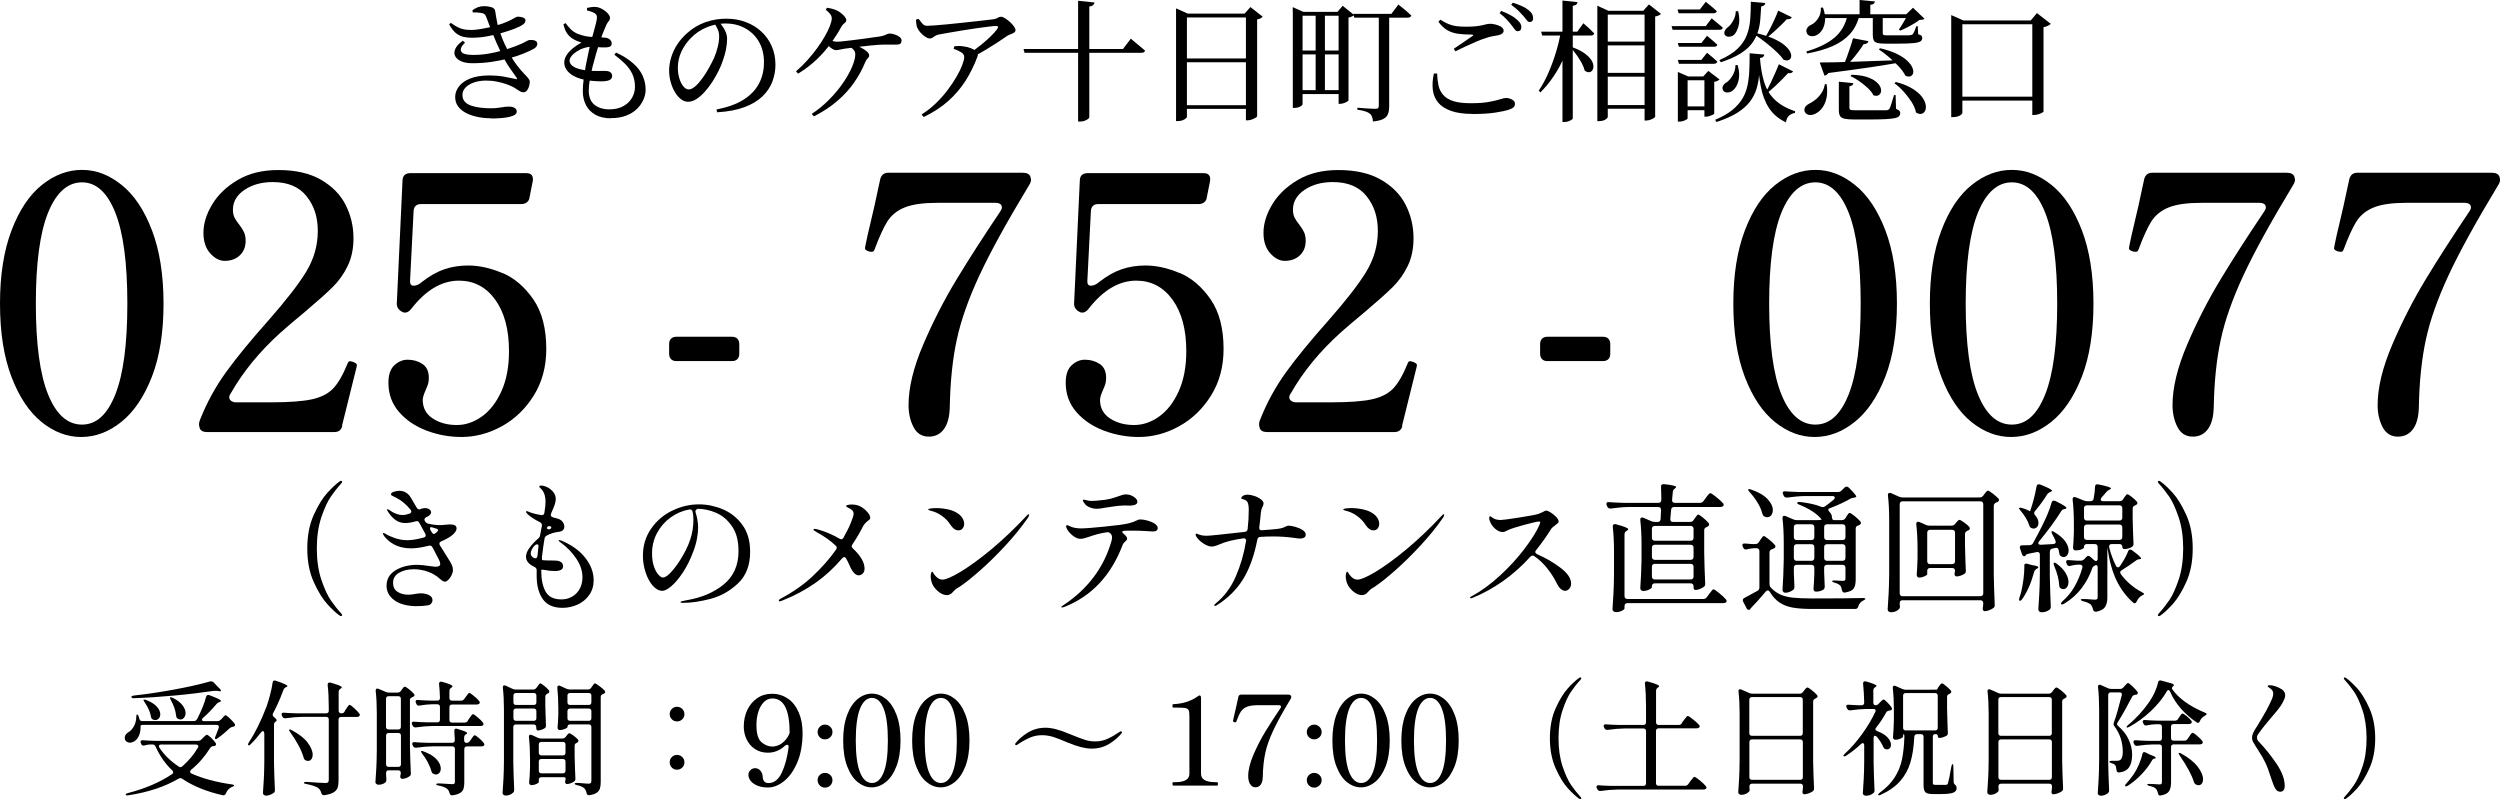
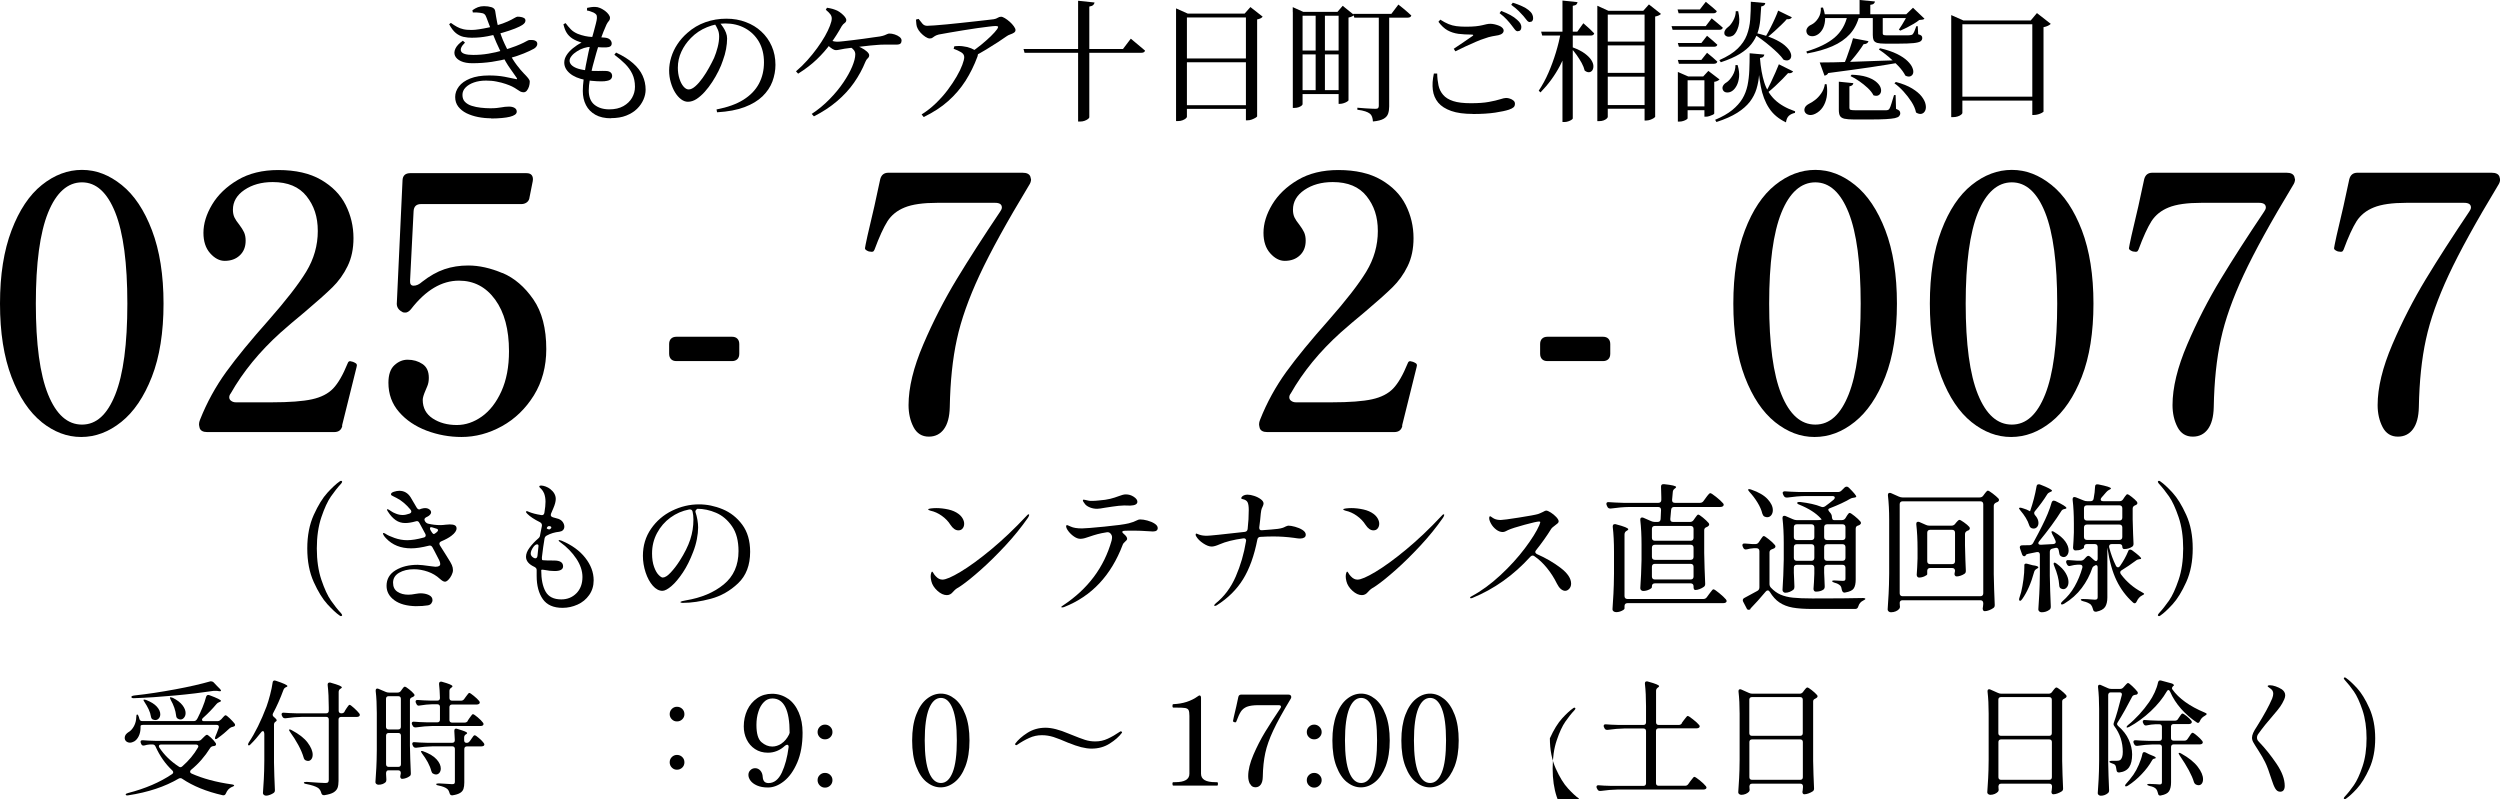
<svg xmlns="http://www.w3.org/2000/svg" id="_レイヤー_2" data-name="レイヤー 2" viewBox="0 0 361.4 115.53">
  <defs>
    <style>
      .cls-1 {
        fill: #000;
        stroke-width: 0px;
      }
    </style>
  </defs>
  <g id="_レイヤー_2-2" data-name=" レイヤー 2">
    <g>
      <path class="cls-1" d="M6.03,61.02c-1.79-1.44-3.25-3.61-4.36-6.51-1.11-2.91-1.67-6.44-1.67-10.62s.56-7.67,1.67-10.59c1.11-2.92,2.57-5.11,4.38-6.56,1.81-1.45,3.74-2.18,5.8-2.18s3.93.73,5.74,2.18c1.81,1.45,3.27,3.64,4.38,6.56,1.11,2.92,1.67,6.45,1.67,10.59s-.56,7.7-1.69,10.59c-1.13,2.89-2.6,5.06-4.41,6.51-1.81,1.45-3.74,2.18-5.8,2.18s-3.92-.72-5.72-2.15ZM16.67,57.02c1.16-2.91,1.74-7.28,1.74-13.13s-.58-10.23-1.74-13.15c-1.16-2.92-2.77-4.38-4.82-4.38s-3.72,1.46-4.9,4.38c-1.18,2.92-1.77,7.31-1.77,13.15s.59,10.22,1.77,13.13c1.18,2.91,2.81,4.36,4.9,4.36s3.66-1.45,4.82-4.36Z" />
      <path class="cls-1" d="M49.49,61.54c-.14.62-.53.92-1.18.92h-18.36c-.58,0-.94-.19-1.08-.56-.07-.27-.1-.46-.1-.56,0-.21.05-.43.15-.67.99-2.5,2.26-4.8,3.79-6.92,1.54-2.12,3.56-4.58,6.05-7.38,2.56-2.91,4.4-5.27,5.51-7.1,1.11-1.83,1.67-3.79,1.67-5.87s-.54-3.66-1.62-5.03c-1.08-1.37-2.71-2.05-4.9-2.05-1.61,0-2.97.38-4.08,1.13-1.11.75-1.67,1.71-1.67,2.87,0,.44.08.82.23,1.13.15.31.38.65.69,1.03.31.41.54.78.69,1.1.15.33.23.73.23,1.21,0,.89-.28,1.6-.85,2.13-.56.53-1.29.79-2.18.79-.75,0-1.45-.37-2.1-1.1-.65-.73-.97-1.72-.97-2.95,0-1.33.42-2.7,1.26-4.1.84-1.4,2.07-2.58,3.69-3.54,1.62-.96,3.58-1.44,5.87-1.44,2.5,0,4.56.47,6.18,1.41,1.62.94,2.81,2.15,3.56,3.64.75,1.49,1.13,3.09,1.13,4.79,0,1.54-.28,2.89-.85,4.05-.56,1.16-1.3,2.19-2.21,3.08-.91.89-2.23,2.07-3.97,3.54-1.37,1.13-2.53,2.12-3.49,2.97-3.04,2.74-5.45,5.68-7.23,8.82-.14.17-.21.36-.21.56s.09.38.28.51c.19.14.42.21.69.21h5.13c2.6,0,4.56-.15,5.87-.44,1.32-.29,2.33-.81,3.05-1.56.72-.75,1.42-1.97,2.1-3.64.07-.21.19-.31.36-.31l.41.1c.17.07.31.14.41.21.1.07.15.17.15.31l-.05.26-2.1,8.46h0Z" />
      <path class="cls-1" d="M72.64,39.46c1.73.74,3.21,2.01,4.46,3.82,1.25,1.81,1.87,4.21,1.87,7.18,0,2.53-.6,4.76-1.79,6.69-1.2,1.93-2.74,3.42-4.62,4.46-1.88,1.04-3.83,1.56-5.85,1.56-1.74,0-3.43-.31-5.05-.92-1.62-.62-2.95-1.51-3.97-2.69-1.03-1.18-1.54-2.59-1.54-4.23,0-1.16.29-2.01.87-2.54.58-.53,1.21-.79,1.9-.79.82,0,1.54.21,2.15.62.62.41.92,1.08.92,2,0,.44-.07.84-.21,1.18-.14.34-.22.55-.26.62-.27.62-.41,1.08-.41,1.38,0,1.16.48,2.06,1.44,2.69.96.63,2.12.95,3.49.95,1.26,0,2.47-.41,3.62-1.23,1.15-.82,2.09-2.03,2.82-3.64.73-1.61,1.1-3.54,1.1-5.8,0-3.15-.67-5.63-2-7.46-1.33-1.83-3.08-2.74-5.23-2.74-2.5,0-4.8,1.37-6.92,4.1-.21.27-.44.44-.72.51h-.21c-.21,0-.34-.05-.41-.15h-.05c-.51-.31-.74-.75-.67-1.33l.82-17.64c.03-.68.41-1.03,1.13-1.03h16.77c.38,0,.64.1.79.31.15.21.2.5.13.87l-.46,2.31c-.03.31-.16.55-.38.72-.22.17-.49.26-.79.26h-14.51c-.68,0-1.04.34-1.08,1.03l-.51,10.05c-.03.48.14.72.51.72.41,0,.82-.19,1.23-.56,1.09-.85,2.17-1.46,3.23-1.82,1.06-.36,2.21-.54,3.44-.54,1.57,0,3.22.37,4.95,1.1h0Z" />
      <path class="cls-1" d="M106.59,51.92c-.19.19-.45.28-.79.28h-8c-.34,0-.61-.09-.79-.28-.19-.19-.28-.45-.28-.79v-1.38c0-.34.09-.61.28-.79.19-.19.45-.28.79-.28h8c.34,0,.61.09.79.28.19.19.28.45.28.79v1.38c0,.34-.09.61-.28.79Z" />
      <path class="cls-1" d="M132.06,61.74c-.48-.92-.72-1.98-.72-3.18,0-2.53.71-5.45,2.13-8.77,1.42-3.32,3.03-6.45,4.82-9.41,1.79-2.96,3.89-6.21,6.28-9.77.17-.24.26-.44.26-.62,0-.44-.33-.67-.97-.67h-8.36c-2.05,0-3.62.22-4.72.67-1.09.44-1.92,1.11-2.49,2-.56.89-1.19,2.26-1.87,4.1-.07.14-.13.22-.18.26-.05.03-.13.05-.23.05l-.41-.05c-.38-.14-.56-.29-.56-.46l.1-.56.26-1.23c.72-2.97,1.33-5.71,1.85-8.21.17-.62.56-.92,1.18-.92h19.39c.62,0,.99.19,1.13.56l.1.41c0,.27-.1.56-.31.87-3.18,5.27-5.56,9.58-7.13,12.95-1.57,3.37-2.67,6.46-3.28,9.28-.62,2.82-.96,6.09-1.03,9.82-.03,1.4-.32,2.46-.85,3.18-.53.72-1.26,1.08-2.18,1.08-.99,0-1.73-.46-2.21-1.38h0Z" />
-       <path class="cls-1" d="M170.55,39.46c1.73.74,3.21,2.01,4.46,3.82,1.25,1.81,1.87,4.21,1.87,7.18,0,2.53-.6,4.76-1.79,6.69-1.2,1.93-2.74,3.42-4.62,4.46-1.88,1.04-3.83,1.56-5.85,1.56-1.74,0-3.43-.31-5.05-.92-1.62-.62-2.95-1.51-3.97-2.69-1.03-1.18-1.54-2.59-1.54-4.23,0-1.16.29-2.01.87-2.54.58-.53,1.21-.79,1.9-.79.82,0,1.54.21,2.15.62.62.41.92,1.08.92,2,0,.44-.07.84-.21,1.18-.14.34-.22.55-.26.62-.27.62-.41,1.08-.41,1.38,0,1.16.48,2.06,1.44,2.69.96.63,2.12.95,3.49.95,1.26,0,2.47-.41,3.62-1.23,1.15-.82,2.09-2.03,2.82-3.64.73-1.61,1.1-3.54,1.1-5.8,0-3.15-.67-5.63-2-7.46-1.33-1.83-3.08-2.74-5.23-2.74-2.5,0-4.8,1.37-6.92,4.1-.21.27-.44.44-.72.51h-.21c-.21,0-.34-.05-.41-.15h-.05c-.51-.31-.74-.75-.67-1.33l.82-17.64c.03-.68.41-1.03,1.13-1.03h16.77c.38,0,.64.1.79.31.15.21.2.5.13.87l-.46,2.31c-.03.31-.16.55-.38.72-.22.17-.49.26-.79.26h-14.51c-.68,0-1.04.34-1.08,1.03l-.51,10.05c-.03.48.14.72.51.72.41,0,.82-.19,1.23-.56,1.09-.85,2.17-1.46,3.23-1.82,1.06-.36,2.21-.54,3.44-.54,1.57,0,3.22.37,4.95,1.1h0Z" />
      <path class="cls-1" d="M202.73,61.54c-.14.62-.53.92-1.18.92h-18.36c-.58,0-.94-.19-1.08-.56-.07-.27-.1-.46-.1-.56,0-.21.05-.43.15-.67.99-2.5,2.26-4.8,3.79-6.92,1.54-2.12,3.56-4.58,6.05-7.38,2.56-2.91,4.4-5.27,5.51-7.1,1.11-1.83,1.67-3.79,1.67-5.87s-.54-3.66-1.62-5.03c-1.08-1.37-2.71-2.05-4.9-2.05-1.61,0-2.97.38-4.08,1.13-1.11.75-1.67,1.71-1.67,2.87,0,.44.08.82.23,1.13.15.31.38.65.69,1.03.31.41.54.78.69,1.1.15.33.23.73.23,1.21,0,.89-.28,1.6-.85,2.13-.56.53-1.29.79-2.18.79-.75,0-1.45-.37-2.1-1.1-.65-.73-.97-1.72-.97-2.95,0-1.33.42-2.7,1.26-4.1.84-1.4,2.07-2.58,3.69-3.54,1.62-.96,3.58-1.44,5.87-1.44,2.5,0,4.56.47,6.18,1.41,1.62.94,2.81,2.15,3.56,3.64.75,1.49,1.13,3.09,1.13,4.79,0,1.54-.28,2.89-.85,4.05-.56,1.16-1.3,2.19-2.21,3.08-.91.89-2.23,2.07-3.97,3.54-1.37,1.13-2.53,2.12-3.49,2.97-3.04,2.74-5.45,5.68-7.23,8.82-.14.17-.21.36-.21.56s.09.38.28.51c.19.14.42.21.69.21h5.13c2.6,0,4.56-.15,5.87-.44,1.32-.29,2.33-.81,3.05-1.56.72-.75,1.42-1.97,2.1-3.64.07-.21.19-.31.36-.31l.41.1c.17.07.31.14.41.21.1.07.15.17.15.31l-.05.26-2.1,8.46h0Z" />
      <path class="cls-1" d="M232.5,51.92c-.19.19-.45.28-.79.28h-8c-.34,0-.61-.09-.79-.28-.19-.19-.28-.45-.28-.79v-1.38c0-.34.09-.61.28-.79.19-.19.45-.28.79-.28h8c.34,0,.61.09.79.28.19.19.28.45.28.79v1.38c0,.34-.09.61-.28.79Z" />
      <path class="cls-1" d="M256.6,61.02c-1.79-1.44-3.25-3.61-4.36-6.51-1.11-2.91-1.67-6.44-1.67-10.62s.56-7.67,1.67-10.59c1.11-2.92,2.57-5.11,4.38-6.56,1.81-1.45,3.74-2.18,5.8-2.18s3.93.73,5.74,2.18c1.81,1.45,3.27,3.64,4.39,6.56,1.11,2.92,1.67,6.45,1.67,10.59s-.56,7.7-1.69,10.59c-1.13,2.89-2.6,5.06-4.41,6.51-1.81,1.45-3.74,2.18-5.8,2.18s-3.92-.72-5.72-2.15ZM267.24,57.02c1.16-2.91,1.74-7.28,1.74-13.13s-.58-10.23-1.74-13.15c-1.16-2.92-2.77-4.38-4.82-4.38s-3.72,1.46-4.9,4.38-1.77,7.31-1.77,13.15.59,10.22,1.77,13.13c1.18,2.91,2.81,4.36,4.9,4.36s3.66-1.45,4.82-4.36Z" />
      <path class="cls-1" d="M285.01,61.02c-1.79-1.44-3.25-3.61-4.36-6.51-1.11-2.91-1.67-6.44-1.67-10.62s.56-7.67,1.67-10.59c1.11-2.92,2.57-5.11,4.38-6.56,1.81-1.45,3.74-2.18,5.8-2.18s3.93.73,5.74,2.18c1.81,1.45,3.27,3.64,4.39,6.56,1.11,2.92,1.67,6.45,1.67,10.59s-.56,7.7-1.69,10.59c-1.13,2.89-2.6,5.06-4.41,6.51-1.81,1.45-3.74,2.18-5.8,2.18s-3.92-.72-5.72-2.15ZM295.65,57.02c1.16-2.91,1.74-7.28,1.74-13.13s-.58-10.23-1.74-13.15c-1.16-2.92-2.77-4.38-4.82-4.38s-3.72,1.46-4.9,4.38-1.77,7.31-1.77,13.15.59,10.22,1.77,13.13c1.18,2.91,2.81,4.36,4.9,4.36s3.66-1.45,4.82-4.36Z" />
      <path class="cls-1" d="M314.78,61.74c-.48-.92-.72-1.98-.72-3.18,0-2.53.71-5.45,2.13-8.77,1.42-3.32,3.03-6.45,4.82-9.41,1.79-2.96,3.89-6.21,6.28-9.77.17-.24.26-.44.26-.62,0-.44-.33-.67-.97-.67h-8.36c-2.05,0-3.62.22-4.72.67-1.09.44-1.92,1.11-2.49,2-.56.89-1.19,2.26-1.87,4.1-.07.14-.13.22-.18.26-.05.03-.13.05-.23.05l-.41-.05c-.38-.14-.56-.29-.56-.46l.1-.56.26-1.23c.72-2.97,1.33-5.71,1.85-8.21.17-.62.56-.92,1.18-.92h19.39c.62,0,.99.19,1.13.56l.1.41c0,.27-.1.56-.31.87-3.18,5.27-5.56,9.58-7.13,12.95-1.57,3.37-2.67,6.46-3.28,9.28-.62,2.82-.96,6.09-1.03,9.82-.03,1.4-.32,2.46-.85,3.18-.53.72-1.26,1.08-2.18,1.08-.99,0-1.73-.46-2.21-1.38Z" />
      <path class="cls-1" d="M344.43,61.74c-.48-.92-.72-1.98-.72-3.18,0-2.53.71-5.45,2.13-8.77,1.42-3.32,3.03-6.45,4.82-9.41,1.79-2.96,3.89-6.21,6.28-9.77.17-.24.26-.44.26-.62,0-.44-.33-.67-.97-.67h-8.36c-2.05,0-3.62.22-4.72.67-1.09.44-1.92,1.11-2.49,2-.56.89-1.19,2.26-1.87,4.1-.07.14-.13.22-.18.26-.05.03-.13.05-.23.05l-.41-.05c-.38-.14-.56-.29-.56-.46l.1-.56.26-1.23c.72-2.97,1.33-5.71,1.85-8.21.17-.62.56-.92,1.18-.92h19.39c.62,0,.99.19,1.13.56l.1.41c0,.27-.1.56-.31.87-3.18,5.27-5.56,9.58-7.13,12.95-1.57,3.37-2.67,6.46-3.28,9.28-.62,2.82-.96,6.09-1.03,9.82-.03,1.4-.32,2.46-.85,3.18-.53.72-1.26,1.08-2.18,1.08-.99,0-1.73-.46-2.21-1.38Z" />
    </g>
    <g>
      <path class="cls-1" d="M49.08,88.97c-.47-.32-1.05-.86-1.74-1.61-.69-.75-1.35-1.82-1.98-3.21-.63-1.39-.94-3.01-.94-4.86s.31-3.47.94-4.86c.63-1.39,1.29-2.46,1.98-3.21.69-.75,1.27-1.29,1.74-1.61.08-.07.15-.1.22-.1.04,0,.08.01.11.04s.05.06.05.1c0,.05-.05.14-.14.26-.51.55-1,1.17-1.48,1.86s-.94,1.69-1.38,2.99c-.44,1.3-.66,2.81-.66,4.53s.22,3.23.66,4.53c.44,1.3.9,2.3,1.38,2.99s.97,1.31,1.48,1.86c.09.12.14.21.14.26,0,.04-.02.07-.06.1-.04.03-.07.04-.1.04-.07,0-.14-.03-.22-.1h0Z" />
      <path class="cls-1" d="M65.26,77.45c-.36.28-.86.55-1.5.82-.16.08-.24.19-.24.32,0,.08.03.17.08.26l.82,1.3.36.58c.25.39.43.7.54.95.11.25.16.5.16.75,0,.21-.07.45-.2.72-.13.27-.29.49-.47.67-.18.18-.34.27-.49.27-.19,0-.43-.14-.74-.42-.49-.45-1.07-.8-1.74-1.03-.67-.23-1.33-.35-2-.35-.85,0-1.57.17-2.15.51-.58.34-.87.82-.87,1.43s.21,1.04.64,1.32.95.42,1.58.42c.29,0,.64-.04,1.04-.12.32-.05.55-.08.68-.08.48,0,.89.08,1.24.25.35.17.52.41.52.73,0,.17-.06.33-.17.48s-.28.24-.49.28c-.48.08-1.07.12-1.76.12-1.31-.03-2.34-.31-3.09-.86-.75-.55-1.13-1.24-1.13-2.08,0-.97.43-1.72,1.3-2.25.87-.53,1.93-.79,3.2-.79.35,0,.97.07,1.88.2.4.05.63.08.68.08.47,0,.7-.13.7-.4,0-.16-.05-.35-.16-.56-.07-.16-.29-.59-.66-1.28l-.3-.56c-.12-.23-.3-.31-.54-.24-.99.25-1.83.38-2.54.38-1.51,0-2.71-.48-3.62-1.44-.15-.15-.26-.29-.34-.42-.08-.13-.12-.23-.12-.3,0-.04.03-.06.08-.06.07,0,.17.04.3.12.27.19.7.39,1.3.6.6.21,1.21.32,1.82.32.67,0,1.46-.13,2.38-.38.2-.04.3-.15.3-.32,0-.07-.02-.14-.06-.22l-.8-1.48-.06-.1c-.08-.17-.2-.26-.36-.26-.04,0-.1.01-.18.04-.57.16-1.07.24-1.5.24-.52,0-.98-.14-1.38-.42s-.77-.68-1.1-1.2c-.03-.04-.06-.09-.1-.16-.04-.07-.06-.11-.06-.14,0-.05.03-.08.08-.08.08,0,.26.1.54.3.13.11.36.22.69.35s.65.19.97.19c.28,0,.61-.07.98-.2.17-.07.26-.17.26-.3,0-.09-.04-.19-.12-.28-.63-.76-1.31-1.33-2.04-1.7-.12-.07-.25-.13-.38-.19-.13-.06-.23-.11-.3-.16-.07-.05-.1-.1-.1-.17,0-.15.14-.27.42-.36.28-.09.54-.14.78-.14.69,0,1.24.31,1.64.94.12.21.41.71.88,1.5.13.21.29.29.46.24.09-.05.18-.09.26-.1.19-.05.35-.08.48-.08.25,0,.46.06.63.19.17.13.25.27.25.43,0,.11-.05.21-.14.32s-.2.19-.32.26l-.24.12c-.17.09-.26.21-.26.34,0,.05.02.12.06.2l.04.08c.12.17.27.28.46.32.57.13,1.15.2,1.72.2.24,0,.51-.02.8-.06l.58-.04c.32,0,.56.04.73.13.17.09.25.24.25.45,0,.33-.25.69-.74,1.06h0ZM62.32,76.21c-.11,0-.16.06-.16.18,0,.08.03.17.08.26l.16.26c.15.23.27.32.36.28l.14-.08c.28-.19.42-.34.42-.46s-.09-.2-.28-.24l-.58-.18s-.09-.02-.14-.02h0Z" />
      <path class="cls-1" d="M84.6,80.63c.81,1.03,1.22,2.11,1.22,3.26,0,.81-.22,1.52-.65,2.13-.43.61-.99,1.07-1.68,1.38-.69.31-1.41.47-2.17.47-1.31,0-2.26-.42-2.85-1.26s-.89-1.96-.89-3.36v-.86c0-.19-.11-.33-.32-.44-.81-.37-1.22-.86-1.22-1.46,0-.41.17-.85.51-1.31.34-.46.76-.91,1.27-1.35.16-.13.25-.3.26-.5l.26-1.32v-.1c0-.17-.09-.31-.28-.42-.83-.41-1.43-.81-1.82-1.2-.03-.04-.07-.09-.12-.14-.05-.05-.08-.1-.08-.14,0-.08.04-.12.12-.12.05,0,.15.03.28.1.48.2,1.07.35,1.76.46.03.01.07.02.14.02.2,0,.32-.12.36-.36.11-.64.16-1.17.16-1.58,0-.44-.07-.84-.2-1.2-.12-.27-.24-.46-.37-.59-.13-.13-.2-.2-.23-.23-.07-.07-.1-.13-.1-.18,0-.09.09-.14.28-.14.17,0,.39.05.64.14.25.09.48.22.68.38.52.41.78.89.78,1.42,0,.35-.11.79-.34,1.32l-.34.8c-.03.08-.04.15-.04.2,0,.16.11.27.34.34.37.09.63.17.78.22.28.11.49.27.63.48.14.21.21.43.21.64s-.07.38-.2.51c-.13.13-.31.2-.52.23-.67.07-1.27.25-1.8.54-.19.09-.3.24-.34.44-.13.75-.26,1.65-.38,2.7v.18c0,.16.03.24.08.24.03.01.07.02.12.02.27.03.79.04,1.56.04.87,0,1.3.28,1.3.84,0,.45-.41.68-1.22.68-.47,0-.96-.05-1.48-.16-.16-.03-.25-.04-.28-.04-.12,0-.18.03-.18.08,0,1.31.21,2.34.63,3.09.42.75,1.18,1.13,2.27,1.13.88,0,1.61-.3,2.19-.89.58-.59.87-1.38.87-2.35,0-.87-.29-1.75-.88-2.64-.59-.89-1.36-1.69-2.32-2.38-.16-.11-.24-.19-.24-.26,0-.04.03-.06.1-.06.03,0,.14.03.34.1,1.45.61,2.59,1.43,3.4,2.46h0ZM77.2,80.67c.08.03.14.04.18.04.19,0,.29-.13.32-.38l.14-1.34c.03-.2-.04-.3-.2-.3s-.33.12-.52.36c-.27.37-.4.7-.4.98,0,.25.16.47.48.64ZM79.58,76.09c-.08-.03-.15-.04-.2-.04-.08,0-.15.03-.22.09-.07.06-.11.14-.12.25.11.09.22.14.34.14s.22-.07.3-.2c.01-.01.02-.04.02-.08,0-.07-.04-.12-.12-.16Z" />
      <path class="cls-1" d="M104.46,73.61c1.13.47,2.08,1.21,2.84,2.24.76,1.03,1.14,2.33,1.14,3.92,0,1.93-.58,3.45-1.74,4.55-1.16,1.1-2.48,1.85-3.95,2.24-1.47.39-2.81.59-4.01.59-.09,0-.18,0-.26-.03-.08-.02-.12-.04-.12-.07,0-.05.09-.1.26-.15.17-.05.35-.08.52-.11,2.24-.37,4.07-1.14,5.49-2.31,1.42-1.17,2.13-2.77,2.13-4.81,0-1.48-.31-2.68-.94-3.59-.63-.91-1.39-1.56-2.3-1.95s-1.81-.58-2.7-.58c-.24.15-.33.31-.28.48.12.35.21.72.28,1.12.07.4.1.77.1,1.1,0,.51-.06,1.07-.18,1.69s-.3,1.24-.54,1.85c-.43,1.13-.92,2.13-1.49,2.98-.57.85-1.12,1.51-1.65,1.96s-.97.68-1.3.68c-.49,0-.96-.25-1.39-.74-.43-.49-.78-1.13-1.04-1.92-.26-.79-.39-1.59-.39-2.4,0-1.47.39-2.77,1.17-3.9.78-1.13,1.79-2.01,3.04-2.62,1.25-.61,2.54-.92,3.89-.92,1.15,0,2.29.23,3.42.7h0ZM100.12,73.97c-.05-.25-.22-.36-.5-.32-.99.19-1.89.58-2.7,1.17-.81.59-1.46,1.34-1.94,2.24s-.72,1.88-.72,2.95c0,.76.1,1.4.29,1.93.19.53.41.92.66,1.17.25.25.44.38.59.38.32,0,.7-.24,1.15-.72.45-.48.88-1.04,1.29-1.68.72-1.12,1.23-2.15,1.54-3.09.31-.94.46-1.9.46-2.89,0-.43-.04-.81-.12-1.14Z" />
-       <path class="cls-1" d="M125.19,73.81c.41.4.61.75.61,1.04,0,.09-.03.17-.08.23-.05.06-.14.13-.26.21-.32.25-.55.52-.7.8-.49.96-1.01,1.83-1.54,2.62-.07.11-.1.19-.1.26,0,.11.06.21.18.32,1.12,1.05,1.68,2.02,1.68,2.9,0,.32-.09.56-.27.73-.18.17-.38.25-.59.25-.47,0-.92-.51-1.36-1.54-.12-.29-.27-.59-.44-.88-.08-.15-.17-.22-.28-.22-.09,0-.19.06-.3.18-1.16,1.37-2.45,2.56-3.86,3.55-1.41.99-2.97,1.83-4.68,2.51-.19.08-.31.13-.36.14-.03.01-.07.02-.12.02-.09,0-.14-.04-.14-.12s.09-.17.28-.28c1.73-.91,3.26-1.97,4.58-3.2,1.32-1.23,2.46-2.52,3.42-3.88.07-.11.1-.2.1-.28,0-.12-.05-.22-.16-.3-.75-.71-1.65-1.35-2.7-1.92-.33-.17-.5-.31-.5-.4,0-.07.05-.1.16-.1.12,0,.29.03.52.1,1.01.28,2.04.72,3.08,1.32.07.05.15.08.26.08.13,0,.24-.08.32-.24.45-.79.81-1.51,1.07-2.16.26-.65.39-1.08.39-1.28,0-.21-.08-.39-.23-.53-.15-.14-.33-.25-.53-.33-.21-.09-.32-.18-.32-.26,0-.07.08-.12.25-.16.17-.04.36-.06.57-.06.29,0,.55.03.78.1.44.12.86.38,1.27.78Z" />
      <path class="cls-1" d="M137.4,75.87c-.32-.51-.74-.94-1.26-1.31-.52-.37-1.06-.61-1.62-.73-.23-.07-.34-.13-.34-.18,0-.07.13-.12.38-.15s.51-.05.78-.05c.57,0,1.16.07,1.75.2.59.13,1.08.35,1.47.64.27.2.47.43.61.68.14.25.21.5.21.74,0,.27-.07.49-.22.68-.15.19-.35.28-.62.28-.41,0-.79-.27-1.14-.8h0ZM134.54,83.35c0-.2.02-.37.07-.51.05-.14.09-.21.13-.21.05,0,.12.08.2.23.08.15.19.3.34.45.29.32.61.48.96.48.48,0,1.35-.37,2.6-1.12,1.25-.75,2.73-1.82,4.42-3.22,1.69-1.4,3.41-3.03,5.14-4.88.12-.15.22-.22.3-.22.05,0,.08.03.08.08,0,.09-.06.23-.18.42-.95,1.36-2.03,2.7-3.25,4.01-1.22,1.31-2.4,2.48-3.55,3.5-1.15,1.02-2.1,1.79-2.86,2.31l-.36.24c-.17.09-.31.18-.41.26-.1.08-.24.21-.41.4-.25.31-.55.46-.88.46-.45,0-.91-.21-1.37-.63s-.75-.88-.87-1.37c-.07-.29-.1-.52-.1-.68Z" />
      <path class="cls-1" d="M165.87,75.25c.41.11.76.26,1.05.45.29.19.44.4.44.63,0,.33-.23.5-.7.5l-.7-.04c-.75-.05-1.41-.08-2-.08-.63,0-1.09,0-1.4.02-.21.01-.32.07-.32.16,0,.08.07.17.2.28.33.27.5.51.5.72,0,.07-.03.13-.08.2-.05.07-.11.13-.18.18-.2.17-.33.33-.38.48-1.68,4.44-4.5,7.44-8.46,9-.11.04-.21.06-.3.06-.08,0-.12-.02-.12-.06,0-.05.1-.14.3-.26,3.56-2.36,5.89-5.48,6.98-9.36.04-.19.06-.35.06-.48,0-.2-.09-.39-.26-.56-.13-.13-.31-.18-.52-.14-.52.08-.96.17-1.33.27-.37.1-.76.22-1.19.37-.05.01-.18.05-.37.12s-.36.11-.51.14c-.15.03-.29.04-.42.04-.28,0-.58-.11-.9-.33-.32-.22-.59-.48-.81-.77-.22-.29-.33-.53-.33-.72,0-.05.01-.09.04-.12.03-.03.05-.04.08-.04.05,0,.14.03.26.09.12.06.22.1.3.13.36.17.9.26,1.62.26.41,0,1.49-.09,3.24-.26,1.75-.17,2.92-.33,3.52-.48.48-.12.88-.27,1.2-.44.15-.08.29-.12.44-.12.29,0,.64.05,1.05.16ZM157.6,73.37c-.31-.12-.55-.27-.72-.46-.23-.28-.34-.47-.34-.58,0-.07.04-.1.12-.1.05,0,.15.02.28.05.13.03.27.06.4.09.13.03.29.04.48.04.32,0,.65-.02,1-.06.68-.05,1.24-.13,1.67-.24.43-.11.86-.24,1.27-.4.17-.07.34-.12.51-.17.17-.05.33-.07.49-.07.4,0,.78.11,1.13.34.35.23.53.47.53.72,0,.35-.34.53-1.02.56l-.9-.02c-.51.01-1.06.07-1.65.16-.59.09-.95.15-1.07.16-.57.11-.97.16-1.18.16-.36,0-.69-.06-1-.18Z" />
      <path class="cls-1" d="M187.21,76.15c.41.11.77.26,1.08.46s.47.43.47.68c0,.19-.07.33-.22.42-.15.09-.34.14-.58.14-.15,0-.32-.01-.51-.04-.19-.03-.33-.05-.41-.06-.97-.13-1.97-.2-2.98-.2-.57,0-1.19.02-1.86.06-.25.01-.4.15-.44.4-.45,2.32-1.14,4.23-2.06,5.72s-2.19,2.75-3.82,3.78c-.11.05-.19.08-.26.08s-.1-.03-.1-.08.08-.15.24-.3c1.23-.99,2.19-2.28,2.88-3.87.69-1.59,1.19-3.29,1.48-5.09l.02-.1c0-.12-.04-.21-.12-.27-.08-.06-.19-.08-.32-.05-1.37.19-2.51.47-3.4.86-.48.21-.86.32-1.14.32-.35,0-.75-.15-1.22-.46s-.81-.65-1.02-1.02c-.05-.08-.08-.16-.08-.24,0-.04.01-.08.03-.11.02-.03.04-.05.07-.05s.08.02.17.06c.09.04.17.07.25.1.31.11.67.16,1.1.16.39,0,2.21-.19,5.48-.56.25-.03.39-.17.42-.42.11-.95.16-1.86.16-2.74,0-.49-.05-.86-.16-1.1-.11-.24-.35-.4-.74-.48-.01,0-.04,0-.08-.02s-.07-.03-.08-.04-.02-.03-.02-.06c0-.12.08-.24.25-.35.17-.11.39-.17.67-.17s.58.06.95.18c.37.12.68.28.95.48s.4.41.4.62c0,.12-.05.27-.14.46-.01.03-.05.11-.11.24-.06.13-.11.38-.15.74-.04.51-.11,1.17-.22,2v.08c0,.25.13.37.4.34.11-.01.54-.05,1.31-.1s1.32-.13,1.65-.24c.11-.03.26-.09.46-.2.04-.01.1-.04.18-.07s.16-.05.24-.05c.21,0,.52.05.93.16h0Z" />
      <path class="cls-1" d="M197.4,75.87c-.32-.51-.74-.94-1.26-1.31-.52-.37-1.06-.61-1.62-.73-.23-.07-.34-.13-.34-.18,0-.07.13-.12.38-.15.25-.03.51-.05.78-.05.57,0,1.16.07,1.75.2.59.13,1.08.35,1.47.64.27.2.47.43.61.68.14.25.21.5.21.74,0,.27-.07.49-.22.68s-.35.28-.62.28c-.41,0-.79-.27-1.14-.8h0ZM194.54,83.35c0-.2.02-.37.07-.51.05-.14.09-.21.13-.21.05,0,.12.08.2.23s.19.3.34.45c.29.32.61.48.96.48.48,0,1.35-.37,2.6-1.12,1.25-.75,2.73-1.82,4.42-3.22,1.69-1.4,3.41-3.03,5.14-4.88.12-.15.22-.22.3-.22.05,0,.08.03.08.08,0,.09-.06.23-.18.42-.95,1.36-2.03,2.7-3.25,4.01-1.22,1.31-2.4,2.48-3.55,3.5-1.15,1.02-2.1,1.79-2.86,2.31l-.36.24c-.17.09-.31.18-.41.26-.1.08-.24.21-.41.4-.25.31-.55.46-.88.46-.45,0-.91-.21-1.37-.63s-.75-.88-.87-1.37c-.07-.29-.1-.52-.1-.68Z" />
      <path class="cls-1" d="M221.94,79.79c0,.12.09.23.26.32,1.25.55,2.39,1.21,3.4,1.98,1.01.77,1.52,1.53,1.52,2.28,0,.29-.09.54-.27.74-.18.2-.38.3-.59.3s-.42-.09-.63-.27-.39-.43-.55-.75c-.41-.84-.9-1.6-1.46-2.29-.56-.69-1.16-1.25-1.8-1.69-.09-.07-.18-.1-.26-.1-.11,0-.21.05-.32.16-2.44,2.69-5.25,4.69-8.42,5.98-.07.03-.13.04-.18.04-.08,0-.12-.03-.12-.1s.07-.13.22-.2c1.4-.75,2.78-1.76,4.15-3.03,1.37-1.27,2.55-2.57,3.55-3.9s1.69-2.44,2.08-3.33c.05-.12.09-.23.12-.34.01-.03.02-.06.02-.1,0-.07-.06-.1-.18-.1-.24,0-.94.16-2.09.47-1.15.31-1.95.57-2.39.77l-.34.17c-.15.07-.29.11-.42.11-.33,0-.65-.12-.96-.36s-.55-.52-.73-.84c-.18-.32-.27-.59-.27-.8,0-.19.05-.28.14-.28.04,0,.12.05.24.14.12.09.25.17.4.24.25.11.55.16.9.16.28,0,1.15-.12,2.62-.35,1.47-.23,2.39-.4,2.76-.51.13-.04.37-.14.7-.3.23-.13.38-.2.46-.2.16,0,.39.09.68.28.29.19.56.4.79.65.23.25.35.46.35.63,0,.09-.04.18-.13.27-.09.09-.22.19-.39.31-.11.08-.22.17-.33.26-.11.09-.2.19-.25.28-.64,1.03-1.36,2.04-2.16,3.04-.08.09-.12.18-.12.26h0Z" />
      <path class="cls-1" d="M244.82,75.19l.18-.26c.05-.07.11-.14.16-.22.05-.08.11-.15.17-.22.06-.07.12-.1.17-.1.09,0,.32.14.67.43.35.29.63.55.83.79.05.07.08.14.08.22,0,.09-.07.19-.2.28l-.16.08c-.24.08-.36.23-.36.46v3.3c.03,1.45.07,2.92.14,4.4v.08c0,.19-.07.33-.22.42-.16.12-.36.22-.59.31-.23.09-.44.13-.63.13-.07,0-.12-.04-.17-.11-.05-.07-.07-.18-.07-.31v-.12c0-.13-.04-.24-.11-.31s-.18-.11-.31-.11h-5.18c-.13,0-.24.04-.31.11s-.11.18-.11.31v.12c0,.11-.14.23-.41.36-.27.13-.56.2-.85.2-.12,0-.22-.04-.3-.12s-.12-.17-.12-.28c.09-1.24.15-2.6.18-4.08v-2.24c0-1.29-.06-2.47-.18-3.52v-.08c0-.2.09-.3.26-.3.08,0,.15.01.2.04l1.1.48c.17.08.35.12.52.12h.44c.25,0,.39-.13.42-.4l.06-1.32c0-.29-.14-.44-.42-.44h-4.18c-.81.01-1.69.09-2.64.22h-.12c-.19,0-.32-.09-.4-.26l-.08-.18c-.04-.08-.06-.16-.06-.24,0-.19.13-.27.38-.24.45.04,1.15.07,2.08.1h5.06c.13,0,.24-.04.31-.11s.11-.18.11-.31v-.38c0-.37-.01-.87-.04-1.48v-.08c0-.25.15-.37.44-.34,1.16.12,1.74.26,1.74.42,0,.05-.05.11-.14.18l-.08.06c-.16.12-.25.28-.26.48l-.1,1.12v.06c0,.25.13.38.4.38h3.64c.21,0,.38-.09.5-.26l.32-.44c.07-.09.14-.19.22-.3.08-.11.16-.2.24-.28.08-.08.15-.12.2-.12.11,0,.39.18.84.54.45.36.79.67,1,.92.07.07.1.14.1.22s-.04.15-.12.22c-.11.07-.24.1-.4.1h-6.64c-.27,0-.41.13-.44.4,0,.15-.04.59-.12,1.32v.06c0,.25.13.38.4.38h2.46c.21,0,.38-.09.5-.26ZM246.74,86.33l.32-.44c.05-.07.13-.17.23-.3.1-.13.18-.23.24-.3.06-.07.12-.1.17-.1.11,0,.38.18.83.55.45.37.77.67.97.91.07.09.1.17.1.24s-.03.13-.1.2c-.11.07-.24.1-.4.1h-13.84c-.13,0-.24.04-.31.11s-.11.18-.11.31v.34c0,.11-.13.22-.4.35-.27.13-.53.19-.8.19-.16,0-.29-.04-.39-.12-.1-.08-.15-.17-.15-.28.05-.79.1-1.55.14-2.29s.07-1.71.08-2.91v-3.14c0-1.33-.06-2.53-.18-3.58v-.08c0-.21.1-.32.3-.32.07,0,.12,0,.16.02,1.19.31,1.78.55,1.78.72,0,.07-.06.13-.18.2l-.08.04c-.19.12-.28.29-.28.52v8.9c0,.13.04.24.11.31s.18.11.31.11h10.98c.21,0,.38-.09.5-.26ZM244.71,78.06c.07-.07.11-.18.11-.31v-1.3c0-.13-.04-.24-.11-.31s-.18-.11-.31-.11h-5.18c-.13,0-.24.04-.31.11s-.11.18-.11.31v1.3c0,.13.04.24.11.31s.18.11.31.11h5.18c.13,0,.24-.04.31-.11ZM244.71,78.86c-.07-.07-.18-.11-.31-.11h-5.18c-.13,0-.24.04-.31.11s-.11.18-.11.31v1.34c0,.13.04.24.11.31.07.07.18.11.31.11h5.18c.13,0,.24-.04.31-.11.07-.07.11-.18.11-.31v-1.34c0-.13-.04-.24-.11-.31ZM238.91,81.62c-.07.07-.11.18-.11.31v1.42c0,.13.04.24.11.31.07.07.18.11.31.11h5.18c.13,0,.24-.04.31-.11.07-.07.11-.18.11-.31v-1.42c0-.13-.04-.24-.11-.31s-.18-.11-.31-.11h-5.18c-.13,0-.24.04-.31.11Z" />
      <path class="cls-1" d="M254.26,78.37l.2-.3c.04-.05.1-.14.17-.25s.14-.2.19-.25c.05-.05.11-.08.16-.08.09,0,.33.16.72.47s.68.59.88.83c.05.07.08.14.08.22,0,.09-.06.18-.18.26l-.3.12c-.25.08-.38.23-.38.46v4.58c0,.2.07.37.2.52.43.45.89.79,1.4,1.01.51.22,1.11.37,1.8.44s1.62.11,2.78.11c3.31,0,5.73-.02,7.26-.06h.1c.09,0,.17.01.23.04.06.03.09.05.09.08,0,.04-.03.08-.1.12-.07.04-.15.09-.24.14-.33.16-.56.43-.68.82-.07.25-.21.38-.44.38h-6.2c-1.17,0-2.13-.07-2.86-.2-.73-.13-1.36-.38-1.89-.73s-1-.87-1.41-1.55c-.08-.13-.18-.2-.3-.2-.09,0-.19.05-.28.16-.85,1.01-1.53,1.77-2.02,2.26-.15.15-.22.24-.22.28v.04c-.08.04-.16.06-.24.06-.12,0-.21-.05-.26-.16l-.52-1c-.04-.08-.06-.15-.06-.22,0-.15.08-.26.24-.34l1.88-1.02c.19-.11.28-.28.28-.52v-5.22c0-.13-.04-.24-.11-.31s-.18-.11-.31-.11h-.4c-.39.03-.71.08-.98.16-.04.01-.1.02-.18.02-.16,0-.28-.09-.36-.26l-.06-.14c-.04-.08-.06-.15-.06-.22,0-.19.13-.27.4-.24.24.03.59.05,1.04.08h.44c.21,0,.38-.09.5-.28h0ZM252.72,70.75s.07-.04.14-.04.16.02.28.06c1.08.37,1.87.83,2.38,1.38.51.55.76,1.08.76,1.6,0,.29-.08.54-.23.73s-.35.29-.59.29c-.11,0-.24-.03-.4-.1-.13-.07-.23-.21-.3-.42-.12-.51-.35-1.04-.7-1.61-.35-.57-.73-1.07-1.14-1.51-.19-.21-.25-.34-.2-.38ZM266.78,74.91l.14-.24s.07-.11.14-.22c.07-.11.13-.18.18-.23.05-.05.11-.07.16-.07.09,0,.33.15.7.45.37.3.65.56.84.79.05.07.08.14.08.22,0,.09-.06.18-.18.26-.04.03-.08.05-.12.06-.04.01-.07.03-.1.04-.24.05-.36.21-.36.46v7.34c0,.57-.09,1-.28,1.29-.19.29-.59.48-1.22.59l-.12.02c-.19,0-.31-.13-.38-.38-.04-.29-.11-.5-.22-.62-.2-.2-.47-.34-.8-.42-.25-.07-.38-.15-.38-.24,0-.07.1-.1.3-.1.17,0,.43.01.78.04l.48.02c.15,0,.24-.03.29-.08.05-.05.07-.14.07-.26v-1.56c0-.13-.04-.24-.11-.31s-.18-.11-.31-.11h-2.24c-.13,0-.24.04-.31.11-.07.07-.11.18-.11.31v.74l.04.88c0,.25.01.59.04,1.02v.12c0,.16-.06.29-.18.4-.28.2-.65.3-1.1.3-.11,0-.19-.04-.25-.12-.06-.08-.09-.17-.09-.28.05-.57.09-1.3.12-2.18v-.88c0-.13-.04-.24-.11-.31s-.18-.11-.31-.11h-2.12c-.13,0-.24.04-.31.11-.07.07-.11.18-.11.31v.74l.04.92c0,.25.01.59.04,1.02v.12c0,.16-.05.29-.14.38-.15.12-.33.22-.54.31-.21.09-.43.13-.66.13-.09,0-.18-.04-.26-.12s-.12-.17-.12-.28c.09-1.32.15-2.79.18-4.4v-2.42c0-1.29-.06-2.47-.18-3.52v-.08c0-.2.09-.3.26-.3.08,0,.15.01.2.04l1.06.46c.19.08.36.12.52.12h3c.19,0,.34-.01.47-.04.13-.03.17-.05.13-.08l-.12-.14c-.69-.76-1.71-1.41-3.06-1.96-.23-.08-.34-.17-.34-.26,0-.11.15-.15.44-.14,1.24.15,2.24.37,3,.68.09.04.18.06.26.06s.19-.03.32-.1c.45-.32.87-.65,1.26-.98.11-.11.16-.2.16-.28,0-.16-.12-.24-.36-.24h-3.86c-.84.01-1.72.09-2.64.22h-.1c-.19,0-.33-.09-.42-.26l-.08-.16c-.05-.13-.08-.21-.08-.24,0-.08.03-.14.1-.19.07-.05.16-.06.28-.05.45.04,1.14.07,2.06.1h5.56c.2,0,.37-.07.52-.22l.42-.42c.09-.09.2-.14.32-.14.11,0,.21.05.3.14.72.71,1.08,1.14,1.08,1.3,0,.07-.08.11-.24.14l-.12.02c-.19.01-.36.07-.52.16-.72.43-1.69.88-2.92,1.36-.16.05-.24.13-.24.22,0,.07.05.17.16.3.24.24.36.48.36.72,0,.08.02.18.06.3s.13.18.26.18h1.12c.23,0,.4-.09.52-.28h0ZM262.17,77.96c.07-.07.11-.18.11-.31v-1.44c0-.13-.04-.24-.11-.31s-.18-.11-.31-.11h-2.12c-.13,0-.24.04-.31.11-.07.07-.11.18-.11.31v1.44c0,.13.04.24.11.31.07.07.18.11.31.11h2.12c.13,0,.24-.04.31-.11ZM259.43,78.78c-.07.07-.11.18-.11.31v1.56c0,.13.04.24.11.31.07.07.18.11.31.11h2.12c.13,0,.24-.04.31-.11s.11-.18.11-.31v-1.56c0-.13-.04-.24-.11-.31-.07-.07-.18-.11-.31-.11h-2.12c-.13,0-.24.04-.31.11ZM266.67,77.96c.07-.07.11-.18.11-.31v-1.44c0-.13-.04-.24-.11-.31s-.18-.11-.31-.11h-2.24c-.13,0-.24.04-.31.11-.07.07-.11.18-.11.31v1.44c0,.13.04.24.11.31.07.07.18.11.31.11h2.24c.13,0,.24-.04.31-.11ZM263.81,78.78c-.07.07-.11.18-.11.31v1.56c0,.13.04.24.11.31.07.07.18.11.31.11h2.24c.13,0,.24-.04.31-.11s.11-.18.11-.31v-1.56c0-.13-.04-.24-.11-.31-.07-.07-.18-.11-.31-.11h-2.24c-.13,0-.24.04-.31.11Z" />
      <path class="cls-1" d="M274.73,86.87c-.07.07-.11.16-.11.28.01.11.02.23.02.36l.02.2c0,.13-.04.24-.12.32-.11.13-.27.25-.48.34-.21.09-.45.14-.7.14-.13,0-.25-.04-.34-.12-.09-.08-.14-.17-.14-.28.05-.79.1-1.55.14-2.29.04-.74.07-1.71.08-2.91v-7.78c0-1.29-.06-2.46-.18-3.5v-.08c0-.2.09-.3.26-.3.08,0,.15.01.2.04l1.12.5c.19.08.36.12.52.12h11.16c.23,0,.4-.09.52-.26l.16-.22c.04-.05.1-.13.17-.22.07-.09.14-.16.19-.21.05-.05.11-.07.16-.07.09,0,.32.14.68.41.36.27.64.52.84.73.05.07.08.14.08.22,0,.09-.06.18-.18.26-.12.05-.2.09-.24.1-.23.11-.34.27-.34.48v9.88c.03,1.45.07,2.92.14,4.4v.08c0,.19-.07.33-.22.42-.17.12-.37.22-.6.31s-.43.13-.62.13h-.06c-.08-.01-.14-.06-.18-.14-.04-.08-.06-.17-.06-.26.03-.11.04-.19.04-.24l.04-.4v-.12c0-.13-.04-.24-.11-.31s-.18-.11-.31-.11h-11.24c-.13,0-.24.03-.31.1h0ZM274.73,72.58c-.07.07-.11.18-.11.31v12.88c0,.13.04.24.11.31s.18.11.31.11h11.24c.13,0,.24-.04.31-.11s.11-.18.11-.31v-12.88c0-.13-.04-.24-.11-.31s-.18-.11-.31-.11h-11.24c-.13,0-.24.04-.31.11ZM278.71,82.22c-.07.07-.11.18-.11.31v.48c0,.08-.13.18-.39.3s-.52.18-.79.18c-.11,0-.19-.04-.25-.12-.06-.08-.09-.17-.09-.28.05-.61.09-1.4.12-2.36v-1.4c0-1.31-.06-2.48-.18-3.52v-.08c0-.2.09-.3.26-.3.08,0,.15.01.2.04l.96.42c.15.07.31.1.5.1h3.16c.21,0,.39-.08.52-.24l.14-.18c.05-.05.13-.14.23-.25s.19-.17.27-.17c.09,0,.31.12.65.36s.6.46.77.66c.05.07.08.14.08.22,0,.09-.05.18-.16.26-.05.03-.12.05-.2.08-.23.11-.34.27-.34.48v1.64c.04,1.64.08,2.84.12,3.6v.1c0,.19-.07.32-.2.4-.16.11-.34.2-.55.27-.21.07-.4.11-.57.11-.12,0-.21-.05-.26-.14-.04-.08-.06-.15-.06-.22,0-.05.01-.13.04-.24l.04-.2c0-.13-.04-.24-.11-.31s-.18-.11-.31-.11h-3.18c-.13,0-.24.04-.31.11h0ZM278.71,76.7c-.07.07-.11.18-.11.31v4.12c0,.13.04.24.11.31s.18.11.31.11h3.18c.13,0,.24-.04.31-.11s.11-.18.11-.31v-4.12c0-.13-.04-.24-.11-.31-.07-.07-.18-.11-.31-.11h-3.18c-.13,0-.24.04-.31.11Z" />
      <path class="cls-1" d="M293.48,73.87c.41-1.19.72-2.37.92-3.54.03-.21.13-.32.32-.32.09,0,.17.01.22.04,1.13.44,1.7.74,1.7.9,0,.04-.06.09-.18.14l-.1.04c-.19.08-.33.19-.42.34-.49.8-1.09,1.61-1.78,2.44-.07.08-.1.17-.1.26,0,.12.05.23.14.32.32.36.48.73.48,1.1,0,.24-.07.44-.2.59-.13.15-.3.23-.5.23-.09,0-.19-.02-.3-.06-.16-.07-.27-.21-.34-.42-.11-.35-.27-.71-.5-1.08s-.48-.72-.76-1.04c-.19-.21-.25-.34-.18-.38.03-.03.07-.04.14-.04.09,0,.21.03.36.08.39.11.74.25,1.06.44l.02-.04ZM292.71,81.53s.1-.06.17-.06c.04,0,.11.01.22.04l.74.2c.55.07.82.17.82.3,0,.07-.07.13-.2.2l-.04.02c-.19.11-.31.25-.36.44-.44,1.61-1.01,2.92-1.72,3.92-.12.17-.22.26-.3.26-.11,0-.16-.07-.16-.2,0-.07.02-.16.06-.28l.24-.78c.13-.55.24-1.15.33-1.82.09-.67.13-1.27.13-1.8v-.3c0-.05.02-.1.07-.14h0ZM294.66,78.51c0,.16.12.24.36.24l1.8-.1c.24-.03.36-.13.36-.3,0-.04-.01-.1-.04-.18-.13-.32-.29-.63-.46-.94-.12-.24-.15-.38-.08-.42.01-.01.04-.02.08-.02.08,0,.19.05.32.14.71.43,1.22.87,1.55,1.33.33.46.49.9.49,1.31,0,.28-.07.51-.21.69s-.31.27-.51.27c-.13,0-.26-.04-.38-.12-.15-.08-.23-.24-.26-.48-.03-.19-.05-.33-.08-.42-.07-.27-.23-.37-.5-.3l-.42.1c-.24.05-.36.21-.36.46v3.46c.03,1.45.07,2.92.14,4.4v.1c0,.19-.07.33-.2.42-.32.24-.69.36-1.12.36-.13,0-.25-.04-.34-.12-.09-.08-.14-.17-.14-.28.05-.79.1-1.55.14-2.29.04-.74.07-1.71.08-2.91v-2.74c0-.13-.04-.23-.12-.3-.08-.07-.19-.09-.34-.06l-1.18.24c-.2.04-.32.09-.36.16l-.06.1c-.05.07-.12.1-.2.1-.07,0-.13-.03-.19-.08-.06-.05-.1-.13-.13-.22l-.28-.8c-.03-.08-.04-.14-.04-.18,0-.2.12-.3.36-.3.21-.01.57-.02,1.06-.02.23-.01.39-.11.5-.3.59-1.08,1.03-1.92,1.32-2.52.61-1.2,1.07-2.31,1.36-3.34.07-.19.17-.28.32-.28.05,0,.13.02.24.06,1.05.51,1.58.84,1.58,1,0,.07-.07.11-.2.14l-.1.02c-.2.04-.34.13-.42.26-.85,1.36-1.93,2.83-3.22,4.4-.08.09-.12.18-.12.26h0ZM296.94,81.35l.06-.02c.07,0,.17.05.32.16.59.44,1.02.89,1.29,1.35s.41.89.41,1.29c0,.31-.07.56-.22.75s-.32.29-.52.29c-.11,0-.23-.03-.36-.1-.16-.09-.24-.26-.24-.5-.05-.81-.29-1.73-.72-2.76-.11-.27-.11-.42-.02-.46ZM306.92,72.17l.14-.22c.04-.05.09-.13.16-.22.07-.09.12-.16.17-.21.05-.05.1-.07.15-.07.09,0,.3.13.62.38.32.25.57.48.74.68.05.07.08.14.08.22,0,.11-.06.19-.18.26l-.14.06c-.24.09-.36.25-.36.48v1.56c.04,1.57.08,2.73.12,3.46v.08c0,.19-.07.33-.22.42-.32.21-.7.32-1.14.32-.08,0-.14-.03-.19-.1-.05-.07-.07-.15-.07-.26s-.04-.19-.11-.26c-.07-.07-.18-.1-.31-.1h-1.1c-.15,0-.25.04-.32.13-.07.09-.09.2-.06.33.24.96.57,1.85.98,2.68.08.15.18.22.3.22s.22-.07.3-.2c.48-.69.87-1.39,1.16-2.1.05-.17.15-.26.3-.26.08,0,.17.03.28.1.87.64,1.3,1.03,1.3,1.18,0,.07-.06.1-.18.1h-.06c-.2.03-.37.09-.5.2-.71.52-1.39.99-2.06,1.4-.15.08-.22.19-.22.32,0,.07.03.15.1.26.8,1.08,1.81,1.95,3.04,2.6.09.05.17.1.23.14.06.04.09.08.09.12-.01.04-.06.08-.13.11s-.14.07-.19.11c-.32.16-.57.45-.76.86-.08.17-.18.26-.3.26-.08,0-.16-.04-.24-.12-.99-.89-1.78-1.95-2.37-3.17-.59-1.22-1.04-2.81-1.33-4.77v7.22c0,.57-.11,1.03-.32,1.36-.21.33-.64.57-1.28.7h-.08c-.23,0-.36-.13-.4-.38-.07-.27-.17-.48-.3-.64-.24-.21-.59-.37-1.06-.48-.27-.07-.4-.15-.4-.24,0-.07.1-.1.3-.1.23,0,.44,0,.63.02.19.01.36.03.49.04l.62.04c.15,0,.25-.03.31-.08.06-.05.09-.15.09-.28v-4.28c0-.15-.03-.25-.08-.3-.05-.05-.13-.07-.24-.04-.24.11-.39.23-.44.36-.36,1.07-.88,2.05-1.55,2.94-.67.89-1.52,1.65-2.53,2.26-.24.13-.39.15-.44.06-.01-.01-.02-.04-.02-.08,0-.09.07-.21.22-.34.69-.6,1.28-1.31,1.75-2.14.47-.83.84-1.72,1.11-2.68.01-.04.02-.09.02-.14,0-.21-.13-.32-.38-.32h-.32c-.32.01-.65.07-1,.16-.08.03-.14.04-.18.04-.16,0-.28-.09-.36-.26l-.06-.12c-.04-.08-.06-.16-.06-.24,0-.19.13-.27.38-.24.28.03.67.05,1.18.08h.54c.21,0,.39-.07.52-.22l.3-.32c.11-.11.21-.16.3-.16.07,0,.16.05.28.14l.54.48c.12.09.21.14.28.14s.12-.03.17-.1.07-.15.07-.26v-1.68c0-.13-.04-.24-.11-.31s-.18-.11-.31-.11h-1.14c-.13,0-.24.04-.31.11s-.11.18-.11.31v.08c0,.08-.12.17-.36.27-.24.1-.53.15-.88.15-.11,0-.19-.04-.25-.12-.06-.08-.09-.17-.09-.28.05-.57.09-1.31.12-2.2v-1.3c0-1.27-.06-2.41-.18-3.42v-.08c0-.21.09-.32.26-.32.03,0,.09.01.2.04l1.14.46c.15.07.31.1.5.1h.5c.25,0,.4-.13.44-.38.12-.63.19-1.19.2-1.68,0-.31.17-.43.5-.36,1.2.24,1.8.43,1.8.58,0,.05-.06.11-.18.16l-.12.06c-.16.09-.29.21-.4.34-.25.31-.47.56-.66.76-.08.09-.12.19-.12.28,0,.16.12.24.36.24h2.38c.21,0,.38-.09.5-.28h0ZM306.69,75.14c.07-.07.11-.18.11-.31v-1.36c0-.13-.04-.24-.11-.31-.07-.07-.18-.11-.31-.11h-4.7c-.13,0-.24.04-.31.11-.07.07-.11.18-.11.31v1.36c0,.13.04.24.11.31s.18.11.31.11h4.7c.13,0,.24-.04.31-.11ZM301.37,75.94c-.07.07-.11.18-.11.31v1.38c0,.13.04.24.11.31s.18.11.31.11h4.7c.13,0,.24-.04.31-.11s.11-.18.11-.31v-1.38c0-.13-.04-.24-.11-.31s-.18-.11-.31-.11h-4.7c-.13,0-.24.04-.31.11Z" />
      <path class="cls-1" d="M312.08,88.67c.51-.55,1-1.17,1.48-1.86.48-.69.94-1.69,1.38-2.99.44-1.3.66-2.81.66-4.53s-.22-3.23-.66-4.53c-.44-1.3-.9-2.3-1.38-2.99-.48-.69-.97-1.31-1.48-1.86-.09-.12-.14-.21-.14-.26,0-.04.02-.07.05-.1s.07-.04.11-.04c.07,0,.14.03.22.1.47.32,1.05.86,1.74,1.61.69.75,1.35,1.82,1.98,3.21s.94,3.01.94,4.86-.31,3.47-.94,4.86-1.29,2.46-1.98,3.21c-.69.75-1.27,1.29-1.74,1.61-.08.07-.15.1-.22.1-.03,0-.06-.01-.1-.04-.04-.03-.06-.06-.06-.1,0-.05.05-.14.14-.26Z" />
    </g>
    <g>
      <path class="cls-1" d="M31.92,104.05l.2-.22s.09-.1.16-.18c.07-.08.13-.15.19-.19.05-.04.1-.06.15-.06.08,0,.28.14.58.43s.54.55.71.77c.05.06.07.13.07.2,0,.11-.06.18-.18.22l-.11.04c-.2.04-.36.1-.47.2-.52.5-1.1.99-1.76,1.46-.1.08-.19.13-.27.13-.07,0-.11-.04-.11-.11,0-.1.02-.2.07-.31.11-.23.26-.63.47-1.21.01-.04.02-.08.02-.14,0-.19-.11-.29-.34-.29h-10.6c-.12,0-.21.02-.28.04-.07.03-.1.08-.1.14v.18c0,.49-.09.91-.26,1.26-.17.35-.39.61-.66.77-.22.12-.43.18-.63.18-.14,0-.28-.04-.41-.11-.13-.07-.22-.17-.28-.31-.04-.1-.05-.19-.05-.29,0-.17.05-.32.16-.47.11-.14.25-.26.41-.36.3-.17.55-.45.77-.85.21-.4.32-.82.33-1.28,0-.26.04-.4.13-.4s.16.1.23.31c.01.07.04.18.09.32.06.22.2.32.41.32h7.45c.2,0,.35-.08.45-.25l.11-.18c.24-.47.47-.98.7-1.53s.4-1.06.52-1.53c.06-.19.17-.29.32-.29.02,0,.08.01.18.04,1.1.41,1.66.68,1.66.83,0,.04-.05.08-.16.13l-.09.04c-.16.05-.29.14-.4.27-.6.72-1.25,1.39-1.96,2.02-.1.08-.14.17-.14.27,0,.06.03.11.08.14.05.04.13.05.22.05h1.93c.2,0,.36-.07.47-.22h0ZM27.48,111.55c0,.11.07.2.2.27,1.63.73,3.57,1.25,5.81,1.57.12.01.21.04.28.07.07.04.09.07.08.09-.01.04-.04.07-.1.11s-.12.07-.21.09c-.41.18-.7.49-.88.94-.1.23-.25.32-.47.27-2.33-.53-4.28-1.32-5.85-2.38-.07-.06-.16-.09-.27-.09-.08,0-.17.02-.25.07-1.98,1.16-4.4,1.97-7.27,2.41-.05.01-.11.02-.18.02-.11,0-.17-.04-.2-.11v-.04c0-.07.11-.14.34-.2,2.48-.64,4.61-1.55,6.37-2.74.11-.07.16-.16.16-.25s-.04-.19-.13-.27c-1-.94-1.81-2.09-2.43-3.47-.08-.19-.23-.29-.43-.29h-.36c-.32.02-.59.07-.79.14-.04.01-.09.02-.16.02-.16,0-.26-.07-.32-.22l-.05-.11c-.04-.1-.05-.17-.05-.22,0-.16.11-.23.34-.22.4.04,1.01.07,1.84.09h6.12c.19,0,.35-.06.47-.18l.25-.25s.14-.13.27-.26c.13-.13.23-.19.31-.19.08,0,.27.14.57.41.29.28.52.53.67.76.05.06.07.13.07.2,0,.11-.05.18-.16.22-.07.04-.16.05-.27.05-.19.04-.34.13-.43.29-.76,1.21-1.67,2.26-2.74,3.13-.1.08-.14.17-.14.25ZM30.54,98.5c.13,0,.25.05.34.14l.49.52c.38.35.58.58.58.68,0,.08-.11.11-.34.07l-.25-.04c-.14-.01-.3-.01-.47,0-1.66.25-3.52.48-5.6.67s-4.05.33-5.92.39h-.07c-.18,0-.28-.05-.31-.16v-.02c0-.11.16-.18.49-.22,1.86-.2,3.81-.5,5.86-.88,2.05-.38,3.73-.77,5.05-1.15.04-.01.09-.02.16-.02h0ZM20.75,101.15s.05-.02.11-.02.14.02.25.05c.71.28,1.23.6,1.56.97.33.37.5.74.5,1.1,0,.24-.07.44-.21.6-.14.16-.31.24-.51.24-.1,0-.22-.03-.38-.09-.13-.07-.22-.21-.25-.41-.05-.34-.16-.69-.33-1.05-.17-.37-.37-.7-.58-1.02-.16-.22-.2-.34-.14-.38h0ZM28.67,107.88c0-.07-.03-.13-.1-.18s-.15-.07-.24-.07h-5.02c-.23,0-.34.08-.34.23,0,.08.02.16.07.22.7,1.06,1.63,1.97,2.81,2.74.08.06.16.09.23.09.1,0,.19-.05.29-.14.94-.83,1.68-1.72,2.23-2.68.05-.06.07-.13.07-.2ZM24.6,100.81s.04-.02.07-.02c.05,0,.15.03.31.09.64.32,1.1.68,1.4,1.07.3.39.45.77.45,1.12,0,.26-.07.49-.22.67-.14.18-.32.27-.52.27-.14,0-.28-.04-.4-.13-.13-.07-.21-.22-.23-.43-.04-.36-.12-.74-.26-1.14-.14-.4-.31-.77-.51-1.11-.12-.23-.15-.36-.09-.4h0Z" />
      <path class="cls-1" d="M38.19,106.01c0-.22-.07-.32-.2-.32-.08,0-.17.06-.25.18-.47.61-.96,1.18-1.48,1.69-.11.13-.2.2-.27.2-.08,0-.13-.04-.13-.13s.04-.19.11-.31c.91-1.36,1.76-3.08,2.56-5.18.18-.49.35-1.07.52-1.72.17-.65.29-1.23.36-1.74.02-.2.12-.31.29-.31.02,0,.08.01.18.04,1.12.37,1.67.63,1.67.77,0,.05-.05.1-.16.14l-.05.02c-.17.07-.29.2-.36.38-.46,1.25-.96,2.38-1.51,3.4-.04.07-.05.14-.05.2,0,.13.06.24.18.32.26.22.4.38.4.49,0,.06-.05.12-.14.18-.17.1-.25.24-.25.43v5.49c.02,1.31.07,2.63.13,3.96v.07c0,.17-.07.29-.2.38-.14.1-.31.18-.51.26-.2.08-.39.12-.57.12-.12,0-.23-.04-.31-.11-.09-.07-.14-.16-.14-.25.05-.71.09-1.39.13-2.06.04-.67.06-1.54.07-2.62v-3.98h0ZM49.8,102.86l.22-.36c.05-.07.11-.16.19-.28.08-.11.14-.2.19-.25.05-.05.1-.08.14-.08.08,0,.3.15.64.46.34.31.59.57.75.78.06.08.09.16.09.22,0,.07-.04.14-.11.2-.08.06-.19.09-.32.09h-2.27c-.12,0-.21.03-.28.1-.07.07-.1.16-.1.28v8.87c0,.41-.05.74-.14,1-.1.26-.29.48-.58.66-.29.18-.74.31-1.32.4h-.09c-.18,0-.3-.1-.36-.31-.08-.32-.24-.57-.47-.74-.36-.23-.92-.41-1.69-.56-.24-.04-.36-.1-.36-.2,0-.07.13-.11.4-.11,1.48.11,2.37.16,2.68.16.2,0,.34-.03.41-.1.07-.07.11-.18.11-.35v-8.73c0-.12-.03-.21-.1-.28-.07-.07-.16-.1-.28-.1h-3.47c-.73.01-1.52.08-2.38.2h-.11c-.17,0-.29-.08-.36-.23l-.07-.14c-.04-.07-.05-.14-.05-.22s.03-.13.09-.17.14-.06.25-.04c.41.04,1.03.07,1.85.09h4.25c.12,0,.21-.03.28-.1.07-.07.1-.16.1-.28v-.49c0-1.2-.05-2.27-.16-3.22v-.07c0-.19.1-.29.29-.29.06,0,.11,0,.14.02.6.17,1.02.31,1.26.41.24.11.36.2.36.27,0,.05-.05.1-.14.16l-.07.04c-.17.11-.25.26-.25.47v2.7c0,.12.03.21.1.28.07.07.16.1.28.1h.04c.19,0,.34-.08.45-.25h0ZM41.82,105.47s.04-.02.07-.02c.07,0,.17.04.29.11,1.04.55,1.81,1.15,2.29,1.79s.73,1.23.73,1.75c0,.26-.06.48-.19.65-.13.17-.29.25-.48.25-.1,0-.22-.03-.36-.09-.14-.08-.23-.21-.27-.38-.16-.55-.41-1.16-.77-1.82s-.75-1.28-1.18-1.87c-.16-.22-.2-.34-.14-.38h0Z" />
      <path class="cls-1" d="M55.91,111.47c-.07.07-.1.16-.1.28v.16l.04.72v.14c0,.13-.04.23-.11.31-.26.24-.61.36-1.03.36-.12,0-.22-.04-.31-.11-.08-.07-.13-.16-.13-.25.05-.71.09-1.39.13-2.06.04-.67.06-1.54.07-2.62v-5.33c0-1.18-.05-2.23-.16-3.17v-.07c0-.19.08-.29.23-.29.07,0,.13.01.18.04l1.06.45c.13.06.28.09.45.09h1.24c.19,0,.35-.07.47-.22l.14-.2s.09-.11.15-.2.12-.14.16-.18c.04-.04.09-.05.13-.05.1,0,.3.12.61.37.31.25.55.46.7.66.06.06.09.12.09.18,0,.1-.05.17-.16.23l-.18.09c-.22.07-.32.21-.32.41v6.59c.02,1.31.07,2.63.13,3.96v.09c0,.17-.06.29-.18.36-.14.11-.31.2-.51.27-.2.07-.38.11-.55.11h-.07c-.14-.04-.22-.16-.22-.36.02-.1.04-.17.04-.22l.04-.23v-.04c0-.12-.03-.21-.1-.28-.07-.07-.16-.1-.28-.1h-1.39c-.12,0-.21.03-.28.1h0ZM57.85,105.35c.07-.07.1-.16.1-.28v-4.05c0-.12-.03-.21-.1-.28-.07-.07-.16-.1-.28-.1h-1.39c-.12,0-.21.03-.28.1-.07.07-.1.16-.1.28v4.05c0,.12.03.21.1.28.07.07.16.1.28.1h1.39c.12,0,.21-.03.28-.1ZM55.91,106.06c-.07.07-.1.16-.1.28v4.14c0,.12.03.21.1.28.07.07.16.1.28.1h1.39c.12,0,.21-.03.28-.1.07-.07.1-.16.1-.28v-4.14c0-.12-.03-.21-.1-.28-.07-.07-.16-.1-.28-.1h-1.39c-.12,0-.21.03-.28.1ZM67.62,104.17l.23-.34c.06-.07.13-.16.2-.27.07-.11.13-.19.18-.24.05-.05.1-.08.14-.08.1,0,.32.15.68.45.36.3.61.56.76.77.06.08.09.15.09.2,0,.07-.03.14-.09.2-.08.06-.19.09-.32.09h-6.97c-.73.01-1.52.08-2.38.2h-.11c-.17,0-.29-.08-.36-.23l-.09-.16c-.04-.07-.05-.14-.05-.2,0-.18.12-.26.36-.23.41.04,1.03.07,1.85.09h1.48c.12,0,.21-.03.28-.1.07-.07.1-.16.1-.28v-1.85c0-.12-.03-.21-.1-.28s-.16-.1-.28-.1h-.79c-.5.01-1.09.07-1.76.18-.02.01-.07.02-.13.02-.16,0-.27-.08-.34-.25l-.07-.14c-.04-.07-.05-.14-.05-.22s.03-.13.09-.17c.06-.04.14-.06.25-.04.41.04,1.03.07,1.85.09h.95c.25,0,.38-.13.38-.38-.02-.83-.07-1.49-.13-2v-.04c0-.22.1-.32.29-.32.06,0,.11,0,.14.02,1.01.28,1.51.49,1.51.65,0,.06-.05.12-.14.18l-.05.04c-.17.11-.25.26-.25.45v1.03c0,.12.03.21.1.28.07.07.16.1.28.1h1.3c.19,0,.34-.08.45-.23l.23-.32c.05-.06.11-.14.19-.25.08-.11.14-.19.19-.24.05-.05.1-.08.14-.08.08,0,.3.14.65.43.35.29.61.53.77.74.06.08.09.16.09.22,0,.07-.04.14-.11.2-.1.06-.21.09-.34.09h-3.56c-.12,0-.21.03-.28.1s-.1.16-.1.28v1.85c0,.12.03.21.1.28.07.07.16.1.28.1h1.82c.19,0,.34-.08.45-.23h0ZM67.94,107.11l.2-.29c.05-.06.1-.14.17-.24.07-.1.12-.18.17-.22s.1-.07.14-.07c.1,0,.3.13.62.41.32.27.55.51.69.71.06.08.09.16.09.22s-.03.12-.09.18c-.1.06-.22.09-.36.09h-2.07c-.12,0-.21.03-.28.1s-.1.16-.1.28v4.84c0,.37-.04.68-.12.92-.08.24-.24.44-.49.59s-.61.27-1.09.34h-.09c-.17,0-.28-.1-.34-.31-.08-.3-.2-.51-.36-.63-.23-.19-.63-.35-1.21-.47-.24-.04-.36-.1-.36-.2,0-.07.13-.11.4-.11l.41.02c.94.06,1.43.09,1.48.09.16,0,.26-.02.32-.07s.09-.14.09-.27v-4.75c0-.12-.03-.21-.1-.28-.07-.07-.16-.1-.28-.1h-2.81c-.73.01-1.52.08-2.38.2h-.11c-.17,0-.29-.08-.36-.23l-.07-.14c-.04-.07-.05-.14-.05-.22s.03-.13.09-.17.14-.06.25-.04c.41.04,1.03.07,1.85.09h3.58c.25,0,.38-.13.38-.38-.02-.62-.05-1.06-.07-1.31v-.04c0-.22.09-.32.27-.32l.16.04c.53.16.9.28,1.11.37.21.09.31.17.31.24,0,.04-.02.07-.06.1-.04.03-.07.05-.08.06l-.04.02c-.17.11-.25.26-.25.45v.4c0,.25.12.38.36.38.19,0,.34-.08.45-.25h0ZM60.88,108.58s.04-.02.09-.02c.07,0,.16.02.27.07.86.32,1.49.71,1.89,1.16.4.45.59.89.59,1.31,0,.25-.07.46-.2.62-.13.16-.3.24-.5.24-.12,0-.25-.04-.38-.11-.08-.04-.14-.08-.18-.14-.04-.06-.07-.14-.11-.25-.1-.4-.27-.82-.51-1.27-.25-.45-.52-.87-.82-1.25-.14-.19-.19-.31-.14-.36h0Z" />
-       <path class="cls-1" d="M77.55,99.44l.14-.2s.08-.11.14-.2c.06-.08.11-.15.15-.19.04-.04.09-.06.13-.06.08,0,.27.12.56.35.29.23.51.45.67.64.05.06.07.13.07.2,0,.1-.06.18-.18.25-.05.02-.08.04-.09.04-.2.1-.31.24-.31.43v1.3c.04,1.25.07,2.2.09,2.84v.09c0,.17-.07.29-.2.36-.13.08-.29.16-.49.22-.19.06-.36.09-.5.09-.06,0-.11-.03-.15-.1-.04-.07-.06-.16-.06-.28v-.11c0-.12-.03-.21-.1-.28-.07-.07-.16-.1-.28-.1h-2.56c-.12,0-.21.03-.28.1-.07.07-.1.16-.1.28v5.02c.02,1.3.07,2.62.13,3.98v.11c0,.14-.04.26-.13.34-.12.13-.28.24-.47.32-.19.08-.4.13-.63.13-.12,0-.23-.04-.31-.11s-.14-.16-.14-.25c.05-.71.09-1.4.13-2.06.04-.67.06-1.54.07-2.62v-7.4c0-1.16-.05-2.21-.16-3.15v-.07c0-.18.08-.27.23-.27.07,0,.13.01.18.04l.97.45c.16.07.31.11.47.11h2.54c.19,0,.34-.08.45-.23h0ZM77.44,101.81c.07-.07.1-.16.1-.28v-.97c0-.12-.03-.21-.1-.28-.07-.07-.16-.1-.28-.1h-2.56c-.12,0-.21.03-.28.1-.07.07-.1.16-.1.28v.97c0,.12.03.21.1.28.07.07.16.1.28.1h2.56c.12,0,.21-.03.28-.1ZM74.32,102.53c-.07.07-.1.16-.1.28v1.01c0,.12.03.21.1.28.07.07.16.1.28.1h2.56c.12,0,.21-.03.28-.1.07-.07.1-.16.1-.28v-1.01c0-.12-.03-.21-.1-.28-.07-.07-.16-.1-.28-.1h-2.56c-.12,0-.21.03-.28.1ZM77.99,112.43c-.07.07-.1.16-.1.28v.34c0,.08-.12.18-.36.29-.24.11-.48.16-.72.16-.1,0-.17-.04-.23-.11-.06-.07-.09-.16-.09-.25.06-.54.1-1.26.13-2.16v-1.26c0-1.16-.05-2.22-.16-3.17v-.07c0-.18.08-.27.23-.27.07,0,.13.01.18.04l.88.4c.17.07.32.11.47.11h3.08c.19,0,.35-.08.47-.23l.11-.14s.07-.09.13-.17.11-.13.16-.17c.05-.04.1-.05.14-.05.08,0,.27.11.57.32.29.22.52.41.67.59.05.06.07.13.07.2,0,.08-.05.16-.16.23l-.07.04c-.11.05-.19.1-.24.16-.05.06-.08.14-.08.25v1.48c.04,1.48.07,2.56.11,3.24v.09c0,.17-.06.29-.18.36-.14.11-.31.2-.5.27-.19.07-.37.11-.54.11-.1,0-.17-.04-.22-.13-.04-.07-.05-.13-.05-.18,0-.06.01-.13.04-.2.02-.13.04-.24.04-.32,0-.05-.03-.09-.1-.12-.07-.03-.16-.04-.28-.04h-3.1c-.12,0-.21.03-.28.1ZM81.65,109.1c.07-.07.1-.16.1-.28v-1.19c0-.12-.03-.21-.1-.28-.07-.07-.16-.1-.28-.1h-3.1c-.12,0-.21.03-.28.1-.07.07-.1.16-.1.28v1.19c0,.12.03.21.1.28.07.07.16.1.28.1h3.1c.12,0,.21-.03.28-.1ZM77.99,109.82c-.07.07-.1.16-.1.28v1.31c0,.12.03.21.1.28.07.07.16.1.28.1h3.1c.12,0,.21-.03.28-.1s.1-.16.1-.28v-1.31c0-.12-.03-.21-.1-.28-.07-.07-.16-.1-.28-.1h-3.1c-.12,0-.21.03-.28.1ZM82.13,104.83c-.07.07-.1.16-.1.28,0,.07-.13.16-.38.27-.25.11-.5.16-.76.16-.08,0-.15-.04-.21-.11-.05-.07-.08-.16-.08-.25.05-.47.08-1.07.11-1.8v-1.1c0-.96-.05-1.9-.14-2.83v-.07c0-.18.08-.27.23-.27.07,0,.13.01.18.04l.9.41c.17.07.32.11.47.11h2.66c.19,0,.34-.08.45-.25l.13-.18s.08-.11.14-.2c.06-.08.11-.15.15-.19s.09-.06.13-.06c.08,0,.29.13.63.38.34.25.59.47.77.67.05.06.07.13.07.2,0,.08-.05.16-.16.23-.04.02-.09.05-.16.07-.22.07-.32.22-.32.43v12.29c0,.38-.04.7-.12.94-.08.24-.23.44-.46.6-.23.16-.58.28-1.04.35h-.09c-.19,0-.31-.11-.34-.32-.06-.29-.17-.51-.32-.67-.25-.22-.6-.37-1.04-.45-.24-.06-.36-.13-.36-.22,0-.07.1-.11.29-.11.22,0,.58.02,1.08.07l.65.04c.14,0,.25-.03.31-.09.06-.06.09-.16.09-.31v-7.79c0-.12-.03-.21-.1-.28-.07-.07-.16-.1-.28-.1h-2.7c-.12,0-.21.03-.28.1h0ZM85.39,101.81c.07-.07.1-.16.1-.28v-.97c0-.12-.03-.21-.1-.28-.07-.07-.16-.1-.28-.1h-2.7c-.12,0-.21.03-.28.1-.07.07-.1.16-.1.28v.97c0,.12.03.21.1.28.07.07.16.1.28.1h2.7c.12,0,.21-.03.28-.1ZM82.13,102.53c-.07.07-.1.16-.1.28v1.01c0,.12.03.21.1.28.07.07.16.1.28.1h2.7c.12,0,.21-.03.28-.1.07-.07.1-.16.1-.28v-1.01c0-.12-.03-.21-.1-.28-.07-.07-.16-.1-.28-.1h-2.7c-.12,0-.21.03-.28.1Z" />
      <path class="cls-1" d="M97.12,103.98c-.2-.2-.31-.45-.31-.74s.1-.55.31-.76c.2-.2.45-.31.74-.31s.56.1.77.31.31.46.31.76-.1.53-.31.74-.47.31-.77.31-.53-.1-.74-.31ZM97.12,110.96c-.2-.2-.31-.46-.31-.76s.1-.55.31-.76c.2-.2.45-.31.74-.31s.56.1.77.31.31.46.31.76-.1.55-.31.76c-.21.2-.47.31-.77.31s-.53-.1-.74-.31Z" />
      <path class="cls-1" d="M113.92,101c.67.47,1.18,1.14,1.55,2,.37.86.55,1.83.55,2.92,0,1.68-.26,3.12-.77,4.31-.51,1.19-1.15,2.09-1.92,2.7-.77.61-1.54.91-2.32.91-.62,0-1.15-.1-1.58-.29-.43-.19-.74-.43-.94-.7-.2-.28-.3-.55-.3-.83s.1-.51.29-.69c.19-.19.42-.28.68-.28.29,0,.54.11.75.34.21.23.33.54.35.94.02.29.1.5.23.65.13.14.34.22.61.22.8,0,1.44-.5,1.92-1.51.47-1.01.8-2.23.98-3.67.01-.12,0-.21-.04-.27-.04-.06-.1-.09-.17-.09-.08,0-.19.05-.31.14-.36.34-.75.59-1.17.76-.42.17-.85.25-1.3.25-.72,0-1.34-.18-1.87-.53-.53-.35-.93-.82-1.21-1.4-.28-.58-.41-1.2-.41-1.87,0-.85.17-1.64.5-2.36.34-.72.82-1.29,1.44-1.72.62-.43,1.34-.64,2.16-.64s1.61.24,2.28.71ZM112.96,107.49c.44-.28.81-.72,1.1-1.3l.09-.25c0-3.31-.83-4.97-2.5-4.97-.47,0-.88.17-1.22.52-.35.35-.62.81-.8,1.4-.19.58-.28,1.21-.28,1.9,0,1.25.24,2.08.73,2.5.49.42,1,.63,1.56.63.44,0,.89-.14,1.33-.42h0Z" />
      <path class="cls-1" d="M118.5,106.57c-.2-.2-.31-.45-.31-.74s.1-.55.31-.76.46-.32.76-.32.56.11.77.32.31.46.31.76-.1.53-.31.74-.47.31-.77.31-.55-.1-.76-.31ZM118.5,113.54c-.2-.21-.31-.46-.31-.76s.1-.53.31-.74.46-.31.76-.31.56.1.77.31.31.45.31.74-.1.56-.31.76c-.21.21-.47.32-.77.32s-.55-.11-.76-.32Z" />
-       <path class="cls-1" d="M124,113.07c-.63-.5-1.14-1.27-1.53-2.29-.39-1.02-.58-2.26-.58-3.73s.19-2.69.58-3.72c.39-1.03.9-1.79,1.54-2.3.64-.51,1.31-.76,2.03-.76s1.38.25,2.02.76c.64.51,1.15,1.28,1.54,2.3.39,1.03.58,2.27.58,3.72s-.2,2.7-.59,3.72-.91,1.78-1.55,2.29c-.64.51-1.31.76-2.03.76s-1.38-.25-2.01-.76h0ZM127.74,111.66c.41-1.02.61-2.56.61-4.61s-.2-3.59-.61-4.62c-.41-1.03-.97-1.54-1.69-1.54s-1.3.51-1.72,1.54c-.41,1.03-.62,2.56-.62,4.62s.21,3.59.62,4.61c.41,1.02.99,1.53,1.72,1.53s1.28-.51,1.69-1.53Z" />
      <path class="cls-1" d="M133.97,113.07c-.63-.5-1.14-1.27-1.53-2.29-.39-1.02-.58-2.26-.58-3.73s.19-2.69.58-3.72c.39-1.03.9-1.79,1.54-2.3.64-.51,1.31-.76,2.03-.76s1.38.25,2.02.76c.64.51,1.15,1.28,1.54,2.3.39,1.03.58,2.27.58,3.72s-.2,2.7-.59,3.72-.91,1.78-1.55,2.29c-.64.51-1.31.76-2.03.76s-1.38-.25-2.01-.76ZM137.71,111.66c.41-1.02.61-2.56.61-4.61s-.2-3.59-.61-4.62c-.41-1.03-.97-1.54-1.69-1.54s-1.3.51-1.72,1.54c-.41,1.03-.62,2.56-.62,4.62s.21,3.59.62,4.61c.41,1.02.99,1.53,1.72,1.53s1.28-.51,1.69-1.53Z" />
      <path class="cls-1" d="M154.48,107.4c-.91-.4-1.64-.68-2.19-.86-.55-.17-1.1-.26-1.67-.26-.65,0-1.26.13-1.84.4-.58.26-1.16.59-1.74.99-.05.04-.09.05-.13.05s-.08-.02-.12-.05c-.04-.04-.06-.07-.06-.09s.01-.05.04-.09c.4-.54.98-1.06,1.75-1.55.77-.49,1.64-.74,2.63-.74.88,0,1.99.28,3.33.85l.45.18c.78.32,1.42.56,1.91.72s.99.23,1.49.23c.65,0,1.25-.13,1.82-.4.56-.26,1.15-.6,1.75-1.01.06-.04.1-.05.13-.05.04,0,.07.02.12.05.04.04.06.07.06.09s-.01.05-.04.09c-.4.54-.98,1.05-1.75,1.54-.77.49-1.64.73-2.63.73-.89,0-1.99-.28-3.31-.83Z" />
      <path class="cls-1" d="M169.62,113.57s-.08-.02-.1-.06c-.02-.04-.03-.1-.03-.19s0-.15.03-.19c.02-.04.05-.06.1-.06h.27c1.37,0,2.05-.41,2.05-1.22v-8.37c0-.4-.04-.67-.12-.83s-.24-.25-.49-.3c-.25-.04-.68-.06-1.31-.06h-.4c-.08,0-.13-.08-.13-.25s.04-.25.13-.25c1.37-.05,2.56-.43,3.56-1.15.1-.07.17-.11.23-.11s.11.03.15.09c.04.06.06.14.06.23v11c0,.82.69,1.22,2.07,1.22h.25s.08.02.1.06c.02.04.03.11.03.19,0,.17-.04.25-.13.25,0,0-6.35,0-6.35,0Z" />
      <path class="cls-1" d="M180.69,113.32c-.17-.32-.25-.7-.25-1.12,0-.89.25-1.91.75-3.08.5-1.16,1.06-2.26,1.69-3.3s1.37-2.18,2.21-3.43c.06-.08.09-.16.09-.22,0-.16-.11-.23-.34-.23h-2.93c-.72,0-1.27.08-1.66.23-.38.16-.67.39-.87.7-.2.31-.42.79-.66,1.44-.02.05-.04.08-.06.09-.02.01-.04.02-.08.02l-.14-.02c-.13-.05-.2-.1-.2-.16l.04-.2.09-.43c.25-1.04.47-2,.65-2.88.06-.22.2-.32.41-.32h6.8c.22,0,.35.07.4.2l.04.14c0,.1-.04.2-.11.31-1.12,1.85-1.95,3.36-2.5,4.54s-.94,2.27-1.15,3.26-.34,2.14-.36,3.45c-.01.49-.11.86-.3,1.12-.19.25-.44.38-.76.38-.35,0-.61-.16-.77-.49h0Z" />
      <path class="cls-1" d="M189.22,106.57c-.21-.2-.31-.45-.31-.74s.1-.55.31-.76c.2-.21.46-.32.76-.32s.55.11.76.32.32.46.32.76-.11.53-.32.74-.46.31-.76.31-.55-.1-.76-.31ZM189.22,113.54c-.21-.21-.31-.46-.31-.76s.1-.53.31-.74c.2-.2.46-.31.76-.31s.55.1.76.31.32.45.32.74-.11.56-.32.76c-.21.21-.46.32-.76.32s-.55-.11-.76-.32Z" />
      <path class="cls-1" d="M194.72,113.07c-.63-.5-1.14-1.27-1.53-2.29-.39-1.02-.58-2.26-.58-3.73s.2-2.69.58-3.72c.39-1.03.9-1.79,1.54-2.3.64-.51,1.31-.76,2.03-.76s1.38.25,2.02.76c.64.51,1.15,1.28,1.54,2.3.39,1.03.58,2.27.58,3.72s-.2,2.7-.59,3.72c-.4,1.01-.91,1.78-1.55,2.29s-1.31.76-2.03.76-1.38-.25-2.01-.76ZM198.46,111.66c.41-1.02.61-2.56.61-4.61s-.2-3.59-.61-4.62c-.41-1.03-.97-1.54-1.69-1.54s-1.3.51-1.72,1.54c-.41,1.03-.62,2.56-.62,4.62s.21,3.59.62,4.61c.41,1.02.99,1.53,1.72,1.53s1.28-.51,1.69-1.53Z" />
      <path class="cls-1" d="M204.69,113.07c-.63-.5-1.14-1.27-1.53-2.29-.39-1.02-.58-2.26-.58-3.73s.2-2.69.58-3.72c.39-1.03.9-1.79,1.54-2.3.64-.51,1.31-.76,2.03-.76s1.38.25,2.02.76c.64.51,1.15,1.28,1.54,2.3.39,1.03.58,2.27.58,3.72s-.2,2.7-.59,3.72c-.4,1.01-.91,1.78-1.55,2.29s-1.31.76-2.03.76-1.38-.25-2.01-.76ZM208.43,111.66c.41-1.02.61-2.56.61-4.61s-.2-3.59-.61-4.62c-.41-1.03-.97-1.54-1.69-1.54s-1.3.51-1.72,1.54c-.41,1.03-.62,2.56-.62,4.62s.21,3.59.62,4.61c.41,1.02.99,1.53,1.72,1.53s1.28-.51,1.69-1.53Z" />
-       <path class="cls-1" d="M228.25,115.44c-.42-.29-.94-.77-1.57-1.45s-1.22-1.64-1.78-2.89c-.56-1.25-.85-2.71-.85-4.37s.28-3.13.85-4.37c.56-1.25,1.16-2.21,1.78-2.89.62-.68,1.15-1.16,1.57-1.45.07-.06.14-.09.2-.09.04,0,.07.01.1.04.03.02.04.05.04.09,0,.05-.04.13-.13.23-.46.49-.9,1.05-1.33,1.67-.43.62-.85,1.52-1.24,2.69-.4,1.17-.59,2.53-.59,4.08s.2,2.91.59,4.08c.4,1.17.81,2.07,1.24,2.69.43.62.88,1.18,1.33,1.67.08.11.13.19.13.23,0,.04-.02.07-.05.09s-.07.04-.09.04c-.06,0-.13-.03-.2-.09Z" />
+       <path class="cls-1" d="M228.25,115.44c-.42-.29-.94-.77-1.57-1.45s-1.22-1.64-1.78-2.89c-.56-1.25-.85-2.71-.85-4.37c.56-1.25,1.16-2.21,1.78-2.89.62-.68,1.15-1.16,1.57-1.45.07-.06.14-.09.2-.09.04,0,.07.01.1.04.03.02.04.05.04.09,0,.05-.04.13-.13.23-.46.49-.9,1.05-1.33,1.67-.43.62-.85,1.52-1.24,2.69-.4,1.17-.59,2.53-.59,4.08s.2,2.91.59,4.08c.4,1.17.81,2.07,1.24,2.69.43.62.88,1.18,1.33,1.67.08.11.13.19.13.23,0,.04-.02.07-.05.09s-.07.04-.09.04c-.06,0-.13-.03-.2-.09Z" />
      <path class="cls-1" d="M243.11,104.53l.29-.4c.05-.06.12-.15.21-.27s.16-.21.22-.27c.05-.06.1-.09.15-.09.1,0,.35.16.76.49.41.32.7.59.88.81.06.06.09.13.09.2s-.04.14-.11.2c-.1.06-.22.09-.36.09h-5.47c-.12,0-.21.03-.28.1-.07.07-.1.16-.1.28v7.54c0,.12.03.21.1.28.07.07.16.1.28.1h3.83c.19,0,.34-.08.45-.23l.29-.41c.06-.07.13-.17.23-.29.09-.12.16-.21.22-.27.05-.06.1-.09.15-.09.1,0,.35.17.77.5.41.34.71.62.89.85.06.08.09.15.09.2,0,.08-.04.15-.11.2-.1.06-.21.09-.34.09h-12.46c-.73.01-1.52.08-2.38.2h-.11c-.17,0-.29-.08-.36-.23l-.09-.16c-.04-.07-.05-.14-.05-.22s.03-.13.09-.17c.06-.04.14-.06.25-.04.41.04,1.03.07,1.85.09h4.59c.12,0,.21-.03.28-.1.07-.07.1-.16.1-.28v-7.54c0-.12-.03-.21-.1-.28-.07-.07-.16-.1-.28-.1h-2.77c-.73.01-1.52.08-2.38.2h-.11c-.17,0-.29-.08-.36-.23l-.07-.14c-.04-.07-.05-.14-.05-.22s.03-.13.09-.17.14-.06.25-.04c.41.04,1.03.07,1.85.09h3.55c.12,0,.21-.03.28-.1.07-.07.1-.16.1-.28v-2.34c0-1.2-.05-2.27-.16-3.22v-.07c0-.19.09-.29.27-.29.06,0,.11,0,.14.02.61.17,1.04.3,1.28.41.24.1.36.19.36.26,0,.06-.05.12-.14.18l-.07.05c-.16.12-.23.27-.23.45v4.55c0,.12.03.21.1.28.07.07.16.1.28.1h2.9c.19,0,.34-.08.45-.23Z" />
      <path class="cls-1" d="M252.89,113.61c.01.11.02.23.02.38l.02.18c0,.12-.04.22-.11.29-.11.12-.26.22-.46.31-.2.08-.41.13-.62.13-.13,0-.24-.04-.33-.11s-.13-.16-.13-.25c.05-.71.09-1.4.13-2.06.04-.67.06-1.54.07-2.62v-6.71c0-1.16-.05-2.22-.16-3.17v-.07c0-.18.08-.27.23-.27.07,0,.13.01.18.04l1.1.49c.16.07.31.11.47.11h6.86c.19,0,.35-.08.47-.23l.16-.22c.05-.06.12-.15.22-.27.1-.12.19-.18.26-.18.1,0,.31.13.64.39.33.26.58.49.75.69.06.06.09.13.09.2,0,.08-.05.16-.14.22l-.18.11c-.11.05-.19.1-.24.16-.05.06-.08.14-.08.25v8.59c.02,1.31.07,2.63.13,3.96v.07c0,.17-.07.29-.2.38-.16.11-.35.2-.58.29-.23.08-.43.13-.61.13h-.07c-.14-.04-.22-.16-.22-.36.02-.1.04-.17.04-.22,0-.02.01-.17.04-.43v-.14c0-.12-.03-.21-.1-.28-.07-.07-.16-.1-.28-.1h-6.97c-.25,0-.38.12-.38.36h0ZM260.51,106.27c.07-.07.1-.16.1-.28v-4.84c0-.12-.03-.21-.1-.28s-.16-.1-.28-.1h-6.97c-.12,0-.21.03-.28.1s-.1.16-.1.28v4.84c0,.12.03.21.1.28.07.07.16.1.28.1h6.97c.12,0,.21-.03.28-.1ZM252.99,106.99c-.07.07-.1.16-.1.28v5.08c0,.12.03.21.1.28.07.07.16.1.28.1h6.97c.12,0,.21-.03.28-.1.07-.07.1-.16.1-.28v-5.08c0-.12-.03-.21-.1-.28s-.16-.1-.28-.1h-6.97c-.12,0-.21.03-.28.1Z" />
-       <path class="cls-1" d="M271.07,106.35c-.14,0-.22.11-.22.32v3.55c.02,1.31.07,2.63.13,3.96v.09c0,.16-.05.28-.16.38-.3.25-.66.38-1.08.38-.12,0-.23-.04-.32-.11-.09-.07-.13-.16-.13-.25.05-.71.09-1.39.13-2.06s.06-1.54.07-2.62v-2.25c0-.1-.02-.17-.06-.23-.04-.06-.09-.09-.15-.09s-.14.04-.25.13c-.62.59-1.33,1.15-2.11,1.67-.19.13-.32.16-.4.09-.02-.02-.04-.05-.04-.07,0-.05.07-.14.22-.29.86-.79,1.69-1.73,2.48-2.83s1.43-2.16,1.91-3.2c.04-.07.05-.13.05-.18,0-.17-.11-.25-.34-.25h-.95c-.73.01-1.51.08-2.34.2h-.11c-.17,0-.29-.08-.36-.23l-.09-.16c-.04-.07-.05-.14-.05-.22,0-.16.12-.22.36-.2.3.02.75.05,1.35.07h.5c.25,0,.38-.13.38-.38-.02-1.02-.08-1.93-.16-2.72v-.04c0-.22.1-.32.29-.32.06,0,.11,0,.14.02,1.01.29,1.51.5,1.51.65,0,.05-.05.1-.16.16l-.05.04c-.17.11-.25.26-.25.45v1.76c0,.12.03.21.08.28.05.07.12.1.21.1h.02c.18,0,.33-.07.45-.2l.2-.22c.06-.05.14-.13.25-.24.11-.11.2-.17.27-.17.08,0,.26.13.53.41.27.27.48.51.62.73.05.1.07.16.07.2,0,.12-.07.2-.22.23-.07.02-.14.04-.2.04-.11.02-.2.06-.27.1-.07.04-.13.11-.18.21-.36.67-.83,1.39-1.42,2.14-.07.07-.11.15-.11.23,0,.11.09.2.27.29.68.25,1.18.56,1.5.92.32.36.48.7.48,1.03,0,.21-.05.37-.16.5-.11.13-.25.19-.41.19-.07,0-.16-.02-.25-.05-.14-.06-.25-.17-.31-.34-.2-.47-.5-.94-.9-1.42-.08-.1-.17-.14-.25-.14h0ZM280.05,99.66s.02-.09.06-.17.1-.17.17-.26c.05-.06.12-.15.21-.27.09-.12.17-.18.24-.18.08,0,.27.12.57.37s.53.47.71.67c.05.06.07.13.07.2,0,.08-.06.17-.18.25l-.11.05c-.22.07-.32.21-.32.41v1.64c.04,1.61.07,2.79.11,3.55v.07c0,.19-.07.32-.22.38-.14.08-.32.16-.51.22-.2.06-.37.09-.51.09-.06,0-.11-.03-.15-.08-.04-.05-.06-.12-.06-.21s-.03-.15-.09-.2c-.06-.05-.15-.07-.27-.07-.24,0-.36.13-.36.38v6.64c0,.13.02.22.07.26s.16.06.32.06h1.44c.13,0,.22-.02.27-.07.01-.01.04-.07.09-.16.11-.35.27-1.16.49-2.43.05-.23.11-.34.18-.34s.11.13.11.38l.04,2.2c0,.16.09.31.27.47.11.1.16.25.16.45,0,.29-.17.5-.5.63s-.94.2-1.83.2h-1.1c-.55,0-.92-.09-1.09-.27-.17-.18-.26-.52-.26-1.01v-7c0-.12-.03-.21-.1-.28-.07-.07-.16-.1-.28-.1h-.56c-.24,0-.37.13-.4.38-.07,1.45-.26,2.69-.56,3.7-.3,1.01-.79,1.91-1.46,2.68-.67.77-1.6,1.44-2.79,1.99-.23.11-.37.12-.41.04v-.04c0-.07.08-.17.23-.29.91-.66,1.62-1.38,2.13-2.17s.87-1.65,1.07-2.58c.2-.94.32-2.05.36-3.33,0-.25-.03-.38-.09-.38-.07,0-.11.12-.11.36,0,.08-.12.18-.37.29-.25.11-.5.16-.76.16-.1,0-.17-.04-.23-.11-.06-.07-.09-.16-.09-.25.06-.62.1-1.46.13-2.5v-1.44c0-1.16-.05-2.22-.16-3.17v-.07c0-.18.08-.27.23-.27.07,0,.13.01.18.04l.97.43c.17.07.32.11.47.11h2.97l1.67-.02h-.07v-.02h0ZM280.02,100.29c-.07-.07-.16-.1-.28-.1h-4.25c-.12,0-.21.03-.28.1-.07.07-.1.16-.1.28v4.64c0,.12.03.21.1.28s.16.1.28.1h4.25c.12,0,.21-.03.28-.1s.1-.16.1-.28v-4.64c0-.12-.03-.21-.1-.28Z" />
      <path class="cls-1" d="M288.89,113.61c.01.11.02.23.02.38l.02.18c0,.12-.04.22-.11.29-.11.12-.26.22-.46.31-.2.08-.41.13-.62.13-.13,0-.24-.04-.33-.11s-.13-.16-.13-.25c.05-.71.09-1.4.13-2.06.04-.67.06-1.54.07-2.62v-6.71c0-1.16-.05-2.22-.16-3.17v-.07c0-.18.08-.27.23-.27.07,0,.13.01.18.04l1.1.49c.16.07.31.11.47.11h6.86c.19,0,.35-.08.47-.23l.16-.22c.05-.06.12-.15.22-.27.1-.12.19-.18.26-.18.1,0,.31.13.64.39.33.26.58.49.75.69.06.06.09.13.09.2,0,.08-.05.16-.14.22l-.18.11c-.11.05-.19.1-.24.16-.05.06-.08.14-.08.25v8.59c.02,1.31.07,2.63.13,3.96v.07c0,.17-.07.29-.2.38-.16.11-.35.2-.58.29-.23.08-.43.13-.61.13h-.07c-.14-.04-.22-.16-.22-.36.02-.1.04-.17.04-.22,0-.02.01-.17.04-.43v-.14c0-.12-.03-.21-.1-.28-.07-.07-.16-.1-.28-.1h-6.97c-.25,0-.38.12-.38.36h0ZM296.51,106.27c.07-.07.1-.16.1-.28v-4.84c0-.12-.03-.21-.1-.28s-.16-.1-.28-.1h-6.97c-.12,0-.21.03-.28.1s-.1.16-.1.28v4.84c0,.12.03.21.1.28.07.07.16.1.28.1h6.97c.12,0,.21-.03.28-.1ZM288.99,106.99c-.07.07-.1.16-.1.28v5.08c0,.12.03.21.1.28.07.07.16.1.28.1h6.97c.12,0,.21-.03.28-.1.07-.07.1-.16.1-.28v-5.08c0-.12-.03-.21-.1-.28s-.16-.1-.28-.1h-6.97c-.12,0-.21.03-.28.1Z" />
      <path class="cls-1" d="M304.86,100.2c-.07.07-.1.16-.1.28v9.74c.02,1.31.07,2.63.13,3.96v.09c0,.16-.05.28-.16.38-.3.25-.65.38-1.04.38-.12,0-.22-.04-.31-.11-.08-.07-.13-.16-.13-.25.05-.71.09-1.39.13-2.06s.06-1.54.07-2.62v-7.49c0-1.16-.05-2.22-.16-3.17v-.07c0-.18.08-.27.23-.27.07,0,.13.01.18.04l1.06.47c.13.06.28.09.45.09h1.28c.18,0,.33-.07.45-.2l.2-.22s.09-.1.16-.18c.07-.08.14-.15.19-.19s.1-.06.15-.06c.08,0,.28.15.6.45.32.3.57.57.75.81.04.05.05.11.05.18,0,.1-.05.17-.16.23-.1.02-.18.04-.25.04-.11.02-.2.06-.26.1-.07.04-.12.11-.17.21-.28.54-.61,1.16-1,1.86s-.75,1.3-1.07,1.81c-.06.1-.09.17-.09.23,0,.1.05.19.16.29.7.61,1.21,1.27,1.53,1.98.32.71.49,1.42.49,2.12,0,.8-.14,1.42-.43,1.85s-.76.69-1.42.77h-.07c-.2,0-.32-.12-.34-.36-.04-.35-.1-.59-.2-.72-.1-.11-.26-.19-.49-.25-.23-.07-.34-.15-.34-.23,0-.04.03-.07.1-.09.07-.02.16-.04.28-.04h.72c.18,0,.32-.03.43-.09.28-.18.41-.58.41-1.19,0-1.38-.4-2.62-1.21-3.71-.08-.1-.13-.2-.13-.32,0-.05.01-.11.04-.18.34-.94.72-2.26,1.15-3.98.01-.04.02-.08.02-.13,0-.19-.11-.29-.34-.29h-1.26c-.12,0-.21.03-.28.1ZM309.98,108.73c.06,0,.13.02.2.05l.49.25c.13.07.28.13.43.18.36.13.54.25.54.34,0,.05-.05.08-.16.11-.18.01-.31.11-.4.29-.37.66-.86,1.31-1.48,1.96-.61.65-1.27,1.2-1.98,1.66-.2.12-.34.14-.4.07-.01-.01-.02-.04-.02-.07,0-.08.06-.19.18-.31.29-.3.63-.73,1.03-1.28.29-.42.55-.9.78-1.44s.41-1.05.51-1.53c.04-.19.13-.29.27-.29ZM313.46,99.75c-.08,0-.16.07-.23.2-.58,1-1.35,1.95-2.32,2.86-.97.91-2.01,1.67-3.11,2.27-.22.11-.34.13-.38.05v-.04c0-.07.07-.17.22-.29.54-.43,1.07-.94,1.6-1.51.53-.58,1.01-1.18,1.44-1.8.3-.43.57-.9.8-1.4.23-.5.39-.98.48-1.42.06-.26.21-.36.45-.29l1.51.41c.14.04.25.1.31.19.06.09.04.15-.07.19-.12.11-.18.22-.18.32,0,.05.02.1.05.16.94,1.32,2.49,2.44,4.66,3.35.1.04.17.07.23.11.05.04.08.08.08.13-.01.06-.11.14-.29.25-.32.17-.56.42-.7.76-.07.17-.16.25-.27.25-.06,0-.12-.02-.18-.07-.84-.55-1.59-1.21-2.26-1.96-.67-.76-1.2-1.58-1.59-2.48-.07-.16-.15-.23-.23-.23h0ZM314.88,103.89l.16-.23s.09-.12.15-.22c.07-.1.12-.17.17-.22s.1-.07.14-.07c.1,0,.29.12.59.36.3.24.52.46.67.65.06.08.09.16.09.22,0,.07-.04.14-.11.2-.08.06-.19.09-.31.09h-2.21c-.12,0-.21.03-.28.1-.07.07-.1.16-.1.28v1.64c0,.12.03.21.1.28.07.07.16.1.28.1h1.57c.19,0,.34-.08.45-.25l.22-.32s.09-.13.16-.24.13-.2.19-.25c.05-.05.1-.08.15-.08.1,0,.31.14.65.43s.58.53.74.74c.06.08.09.16.09.22,0,.07-.04.14-.11.2-.08.06-.19.09-.32.09h-3.78c-.12,0-.21.03-.28.1-.07.07-.1.16-.1.28v5.11c0,.55-.1.98-.29,1.28-.19.3-.58.5-1.17.61l-.11.02c-.18,0-.29-.11-.32-.34-.06-.26-.15-.47-.27-.61-.17-.2-.47-.35-.92-.43-.24-.06-.36-.13-.36-.22,0-.06.09-.09.27-.09.2,0,.52.01.95.04l.56.04c.12,0,.21-.02.26-.07s.08-.13.08-.25v-5.08c0-.12-.03-.21-.1-.28s-.16-.1-.28-.1h-.99c-.66.01-1.38.08-2.16.2h-.11c-.17,0-.29-.08-.36-.23l-.07-.14c-.04-.07-.05-.14-.05-.22s.03-.13.09-.17c.06-.04.14-.06.25-.05.41.04,1.03.07,1.85.09h1.55c.12,0,.21-.03.28-.1s.1-.16.1-.28v-1.64c0-.12-.03-.21-.1-.28s-.16-.1-.28-.1h-.54c-.42.01-.84.07-1.26.16-.04.01-.08.02-.13.02-.16,0-.27-.08-.34-.23l-.07-.13c-.04-.07-.05-.14-.05-.2,0-.18.12-.26.36-.23.41.04,1.03.07,1.85.09h2.45c.19,0,.34-.08.45-.25h0ZM314.97,108.85s.04-.02.07-.02c.07,0,.17.04.29.11,1.08.6,1.87,1.24,2.38,1.91s.76,1.27.76,1.8c0,.26-.06.47-.18.63-.12.16-.28.23-.47.23-.1,0-.22-.03-.36-.09-.14-.07-.25-.2-.31-.38-.29-.97-.97-2.24-2.05-3.82-.14-.2-.19-.33-.13-.38Z" />
      <path class="cls-1" d="M328.92,114c-.18-.3-.35-.72-.52-1.26-.37-1.16-.68-2.01-.94-2.53-.25-.52-.58-1.09-.99-1.72-.36-.55-.6-.95-.73-1.18-.13-.23-.19-.46-.19-.67,0-.2.06-.44.17-.69.11-.26.31-.59.58-1,1.01-1.62,1.73-2.94,2.16-3.96.11-.29.16-.52.16-.7,0-.3-.11-.53-.34-.7-.06-.06-.15-.13-.28-.21-.13-.08-.19-.14-.19-.19,0-.08.12-.13.36-.13.22,0,.48.05.8.16.32.11.61.25.89.43.32.23.49.52.49.86,0,.18-.05.38-.14.59-.17.38-.36.73-.58,1.04-.22.31-.56.74-1.04,1.29-.79.9-1.5,1.78-2.12,2.65-.13.17-.2.35-.2.56s.08.39.25.56c.92.96,1.78,2.03,2.57,3.2.79,1.17,1.19,2.24,1.19,3.21,0,.25-.05.46-.16.61-.11.16-.28.23-.5.23-.29,0-.52-.15-.7-.45h0Z" />
      <path class="cls-1" d="M338.95,115.17c.46-.49.9-1.05,1.33-1.67.43-.62.85-1.52,1.24-2.69.4-1.17.59-2.53.59-4.08s-.2-2.91-.59-4.08c-.4-1.17-.81-2.07-1.24-2.69-.43-.62-.88-1.18-1.33-1.67-.08-.11-.13-.19-.13-.23,0-.04.01-.07.04-.09.03-.02.06-.04.1-.04.06,0,.13.03.2.09.42.29.94.77,1.57,1.45.62.68,1.22,1.64,1.78,2.89.56,1.25.85,2.71.85,4.37s-.28,3.13-.85,4.37c-.56,1.25-1.16,2.21-1.78,2.89-.62.68-1.15,1.16-1.57,1.45-.07.06-.14.09-.2.09-.02,0-.05-.01-.09-.04s-.05-.05-.05-.09c0-.05.04-.13.13-.23Z" />
    </g>
    <g>
      <path class="cls-1" d="M68.33,5.46c-.48,0-.92-.04-1.32-.13-.39-.09-.76-.27-1.11-.55-.34-.28-.67-.71-.97-1.28l.25-.19c.32.23.61.42.89.57s.57.27.9.34c.32.08.72.11,1.19.11.32,0,.69-.03,1.11-.1s.85-.14,1.3-.24c.45-.1.84-.19,1.18-.3.69-.2,1.24-.4,1.65-.59s.73-.35.95-.49c.22-.13.38-.2.47-.2.18,0,.35.02.52.05.17.03.32.09.44.16.12.08.18.2.18.36,0,.1-.04.2-.1.31-.07.1-.19.21-.35.32-.2.14-.56.31-1.07.52-.51.2-1.11.4-1.8.6-.69.2-1.41.37-2.16.51-.74.14-1.46.21-2.15.21ZM68.28,9.14c-.67,0-1.22-.1-1.65-.3-.43-.2-.71-.46-.85-.77s-.12-.67.06-1.05c.18-.38.53-.76,1.07-1.13l.31.27c-.53.52-.72.95-.55,1.28.17.33.74.5,1.74.5.74,0,1.47-.06,2.19-.18.73-.12,1.42-.28,2.1-.48.67-.2,1.3-.4,1.87-.62.48-.19.85-.35,1.11-.48.25-.13.45-.23.57-.3.13-.07.24-.1.32-.1.19-.01.37,0,.53.02s.3.08.41.17c.11.09.16.22.16.38,0,.11-.03.23-.1.33-.06.11-.18.23-.36.35-.39.22-.89.45-1.5.7-.6.25-1.3.48-2.08.69-.78.21-1.63.38-2.53.52-.9.13-1.84.2-2.82.2ZM71.01,17.1c-.64,0-1.27-.06-1.89-.18-.62-.12-1.18-.31-1.68-.55-.5-.25-.89-.57-1.19-.95-.3-.39-.45-.86-.45-1.4s.18-1.04.54-1.52c.36-.48.91-.86,1.63-1.15.73-.29,1.63-.44,2.73-.44.81,0,1.55.06,2.21.18.66.12,1.2.23,1.62.33.13.04.2.04.21,0s0-.09-.06-.18c-.19-.29-.5-.73-.93-1.33-.43-.59-.84-1.31-1.25-2.15-.24-.5-.49-1.03-.74-1.6-.25-.57-.5-1.17-.74-1.78-.24-.62-.47-1.22-.69-1.82-.08-.23-.17-.4-.3-.51-.12-.11-.33-.17-.62-.2-.17-.03-.34-.04-.52-.05-.18,0-.37,0-.54,0l-.06-.32c.27-.19.53-.34.8-.44.27-.1.56-.15.88-.15.39,0,.75.05,1.08.15.32.1.51.3.54.59.04.23.08.48.12.76.04.28.1.57.16.87s.14.59.23.87c.13.37.25.73.38,1.09.13.36.28.73.46,1.11s.38.79.59,1.22c.43.78.83,1.41,1.2,1.89.37.48.69.87.97,1.15s.5.52.65.71c.15.18.23.35.23.51,0,.23-.04.46-.11.7-.08.24-.18.43-.31.59-.13.16-.29.24-.47.24-.17,0-.32-.04-.47-.11-.15-.08-.31-.18-.49-.31-.18-.13-.41-.27-.71-.42-.23-.11-.54-.24-.93-.37s-.82-.25-1.31-.34c-.48-.1-.99-.14-1.51-.14-.66,0-1.25.09-1.76.27-.51.18-.91.42-1.21.73-.3.31-.45.66-.45,1.07s.12.76.37,1.01.58.45.98.57c.41.13.84.22,1.31.27s.91.08,1.35.08c.38,0,.7-.01.95-.04s.47-.05.66-.09c.18-.03.36-.06.53-.08.17-.02.37-.03.58-.03.33,0,.6.06.81.19s.31.31.31.53c0,.18-.09.33-.26.45-.17.12-.42.22-.73.3-.32.08-.71.14-1.17.18-.46.04-.99.07-1.57.07Z" />
      <path class="cls-1" d="M87.46,11.74c-.31.03-.71.03-1.22,0s-1.05-.08-1.62-.18c-.97-.19-1.72-.51-2.25-.96-.53-.45-.8-.97-.8-1.56,0-.36.11-.71.33-1.06.22-.35.52-.68.91-1s.8-.59,1.26-.82c-.24-.08-.47-.16-.68-.25-.21-.09-.44-.21-.68-.36-.33-.23-.6-.5-.79-.81-.2-.31-.35-.72-.47-1.23l.31-.17c.24.33.5.63.76.9s.6.48.99.65c.73.28,1.42.43,2.09.45s1.28.05,1.84.1c.36.04.61.14.76.31.15.17.23.34.23.53s-.07.33-.2.42c-.13.09-.33.14-.58.15-.17.01-.38.01-.66,0-.27-.01-.55-.03-.83-.05-.28-.02-.52-.03-.73-.03-.32,0-.66.06-1.01.17-.36.11-.69.27-1.01.48-.32.2-.58.42-.77.66-.2.24-.3.47-.3.7,0,.2.08.4.24.58.16.18.42.35.77.49.36.14.84.25,1.45.32.62.08,1.18.1,1.68.09s.88-.02,1.15,0c.27.01.48.08.63.2s.23.3.23.52c0,.2-.08.37-.23.5s-.42.21-.8.25ZM88.33,17.1c-.9,0-1.66-.17-2.26-.51-.6-.34-1.06-.8-1.36-1.39-.31-.59-.46-1.28-.46-2.05,0-.48.04-1.04.12-1.68.08-.64.19-1.29.31-1.98.13-.68.26-1.32.39-1.93.13-.6.25-1.11.35-1.52.15-.52.29-1,.41-1.45.12-.44.23-.84.31-1.18.09-.34.14-.61.15-.8.01-.23-.02-.39-.1-.5-.08-.1-.2-.2-.38-.29-.14-.06-.3-.12-.47-.18s-.33-.1-.49-.12l.02-.38c.18-.04.36-.07.54-.1s.38-.04.6-.04c.24,0,.49.05.74.16.25.11.49.25.71.41.22.17.39.34.52.52.13.18.2.34.2.48,0,.19-.06.35-.17.47-.11.12-.23.3-.34.52-.14.31-.29.66-.45,1.06s-.35.93-.56,1.59c-.14.41-.3.9-.47,1.49-.17.59-.34,1.21-.51,1.86-.17.66-.3,1.29-.41,1.91-.11.62-.16,1.15-.16,1.61,0,.94.28,1.63.83,2.07.55.44,1.27.66,2.15.66.8,0,1.48-.16,2.03-.47.55-.31.97-.72,1.25-1.21.28-.5.42-1.02.42-1.58,0-.7-.13-1.32-.38-1.85-.25-.53-.6-1.02-1.05-1.47-.45-.45-.96-.88-1.55-1.32l.25-.31c1,.47,1.82.98,2.45,1.54.63.55,1.09,1.15,1.38,1.79.29.64.44,1.32.44,2.03,0,.47-.1.95-.31,1.43s-.51.93-.93,1.34c-.41.41-.94.73-1.56.98s-1.38.37-2.24.37Z" />
      <path class="cls-1" d="M103.6,15.82c1.58-.31,2.87-.77,3.87-1.4,1-.63,1.75-1.4,2.24-2.32s.73-1.95.73-3.09-.25-2.14-.73-2.98c-.49-.84-1.16-1.49-2-1.95s-1.8-.69-2.85-.69c-.88,0-1.76.18-2.65.54s-1.67.88-2.33,1.56c-.59.6-1.05,1.26-1.38,1.98-.34.73-.51,1.5-.51,2.33,0,.57.08,1.1.23,1.57.15.48.35.86.59,1.14.24.28.49.42.74.42.31,0,.63-.16.98-.47.35-.31.7-.71,1.04-1.19.34-.48.66-.98.94-1.5.29-.52.52-.98.72-1.4.2-.48.38-1,.52-1.56.14-.56.21-1.07.21-1.53,0-.37-.06-.7-.19-1-.13-.3-.29-.59-.48-.89l.73-.13c.18.2.35.43.52.68.17.25.3.51.41.79.11.28.16.56.16.84,0,.47-.05.98-.15,1.52-.1.54-.25,1.09-.46,1.65-.15.47-.36.98-.63,1.52-.27.54-.57,1.07-.91,1.59-.34.52-.7,1-1.09,1.43s-.79.78-1.19,1.04c-.41.26-.82.39-1.24.39-.33,0-.66-.12-.98-.36-.32-.24-.61-.57-.87-.99s-.46-.9-.62-1.45c-.16-.55-.24-1.12-.24-1.72s.1-1.26.3-1.91c.2-.65.49-1.28.89-1.88.39-.6.88-1.15,1.45-1.65.78-.69,1.64-1.2,2.6-1.54.96-.34,1.97-.51,3.02-.51s1.96.16,2.82.49c.87.32,1.62.78,2.25,1.37.64.59,1.14,1.29,1.5,2.11.36.81.54,1.72.54,2.71,0,.81-.15,1.61-.44,2.4-.29.78-.77,1.49-1.42,2.13-.66.64-1.52,1.16-2.6,1.57-1.08.41-2.4.66-3.98.75l-.08-.42Z" />
      <path class="cls-1" d="M115.07,10.31c.57-.48,1.12-1.02,1.64-1.6.52-.58,1-1.17,1.43-1.77.43-.59.8-1.16,1.12-1.72.31-.55.55-1.05.72-1.5.17-.44.26-.79.26-1.05,0-.22-.07-.42-.2-.6s-.35-.4-.66-.66l.17-.29c.29.04.57.1.82.17.25.08.48.16.67.25.2.1.4.24.6.4s.36.33.5.5c.13.17.2.32.2.46,0,.18-.08.32-.23.42s-.3.26-.44.48c-.48.87-1.01,1.7-1.59,2.5-.58.8-1.25,1.56-2.01,2.29-.76.73-1.66,1.41-2.69,2.06l-.31-.34ZM117.34,16.47c.94-.62,1.8-1.33,2.58-2.13.78-.79,1.44-1.6,1.99-2.41.55-.81.98-1.58,1.28-2.3s.45-1.31.45-1.78c0-.23-.07-.43-.2-.6-.13-.17-.31-.32-.52-.45l.31-.34c.44.09.85.23,1.21.41.36.18.66.38.88.58s.33.38.33.53c0,.18-.07.33-.21.45-.14.12-.25.29-.34.51-.42,1.04-.97,2.05-1.64,3.01-.67.96-1.49,1.85-2.45,2.67-.96.82-2.08,1.56-3.35,2.2l-.31-.34ZM120.83,7.25c-.14,0-.31-.06-.5-.18-.19-.12-.38-.26-.55-.43-.18-.17-.33-.32-.46-.46l.32-.52c.25.11.49.2.71.27.22.06.43.1.65.1.2,0,.51-.02.92-.07.41-.04.88-.1,1.39-.16s1.03-.13,1.55-.2c.52-.07.98-.14,1.4-.2.42-.06.73-.11.94-.13.28-.05.5-.11.66-.17.16-.06.29-.12.39-.17.1-.05.21-.08.32-.08.24,0,.5.04.77.13.27.09.51.21.7.36.19.15.29.32.29.52,0,.18-.05.32-.15.43-.1.11-.31.16-.63.16h-1.72c-.33,0-.65.01-.95.04-.29.01-.65.04-1.07.09s-.86.1-1.32.15-.9.11-1.32.17c-.42.06-.78.1-1.07.14-.24.04-.47.08-.69.13-.22.05-.41.08-.59.08Z" />
      <path class="cls-1" d="M140.28,7.63c.52-.36,1.04-.74,1.56-1.16.51-.42.98-.83,1.39-1.23.41-.4.72-.75.93-1.04.11-.19.15-.31.11-.36-.04-.05-.16-.08-.35-.08-.18,0-.51.03-.98.09-.48.06-1.04.13-1.69.22-.65.09-1.32.19-2.01.31-.69.11-1.35.23-1.97.33-.62.11-1.14.2-1.56.28-.24.06-.43.14-.56.22-.13.08-.25.16-.35.24s-.24.11-.4.11c-.18,0-.39-.08-.63-.24-.24-.16-.47-.35-.68-.58s-.36-.45-.45-.65c-.09-.18-.15-.38-.17-.59-.03-.22-.04-.44-.06-.67l.38-.1c.22.28.41.52.57.71.17.19.39.29.67.29.23,0,.59-.02,1.1-.06s1.08-.09,1.75-.15c.66-.06,1.35-.13,2.05-.21.71-.08,1.38-.15,2.02-.22.64-.07,1.21-.13,1.69-.19.48-.06.82-.1,1.01-.12.24-.04.44-.11.58-.21.15-.1.31-.15.49-.15.14,0,.32.07.55.21.23.14.46.31.7.52s.43.43.59.65c.16.22.24.4.24.54,0,.17-.08.3-.23.39-.15.1-.33.18-.54.25-.2.07-.38.16-.51.26-.31.22-.72.5-1.24.84-.52.34-1.09.7-1.72,1.08-.62.38-1.26.73-1.91,1.06l-.36-.57ZM133.22,16.55c.75-.47,1.44-1.01,2.08-1.63.64-.62,1.21-1.26,1.71-1.93.5-.67.93-1.31,1.29-1.94.36-.62.63-1.18.81-1.67s.28-.86.28-1.12c0-.29-.15-.53-.45-.71-.3-.18-.66-.34-1.08-.5l.1-.36c.25-.03.48-.04.67-.04s.38.01.57.04c.45.05.84.15,1.18.29s.58.28.72.42c.13.1.21.21.25.31.04.11.02.26-.04.45-.48,1.3-1.07,2.48-1.75,3.55-.69,1.07-1.52,2.04-2.49,2.9-.97.87-2.15,1.63-3.54,2.31l-.3-.38Z" />
      <path class="cls-1" d="M147.95,7.08h14.39l1.13-1.49c.28.23.52.43.73.61.21.18.43.37.67.56.24.2.46.39.66.56-.05.2-.23.31-.53.31h-16.89l-.15-.55ZM155.85.11l2.38.25c-.03.14-.09.26-.19.36-.1.1-.29.18-.57.23v16.01c0,.06-.07.15-.2.25-.13.1-.3.19-.5.26-.2.07-.4.1-.62.1h-.3V.11Z" />
      <path class="cls-1" d="M170.01,1.97v-.76l1.7.76h9.24v.55h-9.37v14.37c0,.06-.06.14-.17.24-.11.1-.27.18-.47.26-.2.08-.41.11-.64.11h-.29V1.97ZM170.82,8.45h10.06v.55h-10.06v-.55ZM170.82,15.21h10.06v.53h-10.06v-.53ZM180.11,1.97h-.19l.84-.95,1.77,1.39c-.06.09-.17.17-.3.24s-.31.12-.5.16v14.01c-.01.05-.09.12-.24.21s-.32.17-.53.25c-.21.08-.41.11-.6.11h-.25V1.97Z" />
      <path class="cls-1" d="M186.88,1.72v-.69l1.53.69h5.88v.55h-5.99v12.79c0,.06-.05.14-.15.22-.1.08-.24.16-.42.22-.18.06-.38.1-.59.1h-.25V1.72ZM187.59,7.31h6.43v.55h-6.43v-.55ZM187.59,13.03h6.37v.57h-6.37v-.57ZM190.19,1.72h1.34v11.56h-1.34V1.72ZM193.51,1.72h-.17l.76-.88,1.64,1.32c-.05.08-.15.15-.3.22-.15.07-.32.12-.5.16v11.97s-.07.1-.2.18c-.13.08-.29.16-.48.22s-.37.1-.54.1h-.21V1.72ZM195.62,2h5.52l1.01-1.34c.25.2.48.38.68.54s.4.33.61.52c.21.18.4.36.58.52-.03.1-.08.18-.17.23s-.2.08-.34.08h-7.73l-.15-.55ZM199.31,2.16h1.51v13.23c0,.38-.05.73-.15,1.03-.1.31-.32.56-.65.75s-.85.33-1.55.39c-.01-.24-.05-.46-.12-.66-.07-.2-.17-.35-.32-.47-.17-.13-.38-.24-.66-.33-.27-.1-.66-.17-1.15-.24v-.29c.45.04.82.07,1.14.09.31.02.61.04.89.05.28.01.48.02.59.02.18,0,.3-.03.37-.1.07-.06.11-.17.11-.32V2.16Z" />
      <path class="cls-1" d="M212.93,16.47c-1.27,0-2.32-.14-3.14-.43-.82-.29-1.45-.69-1.88-1.2-.43-.52-.69-1.13-.78-1.84-.09-.71-.04-1.5.15-2.37h.48c.01.62.08,1.2.19,1.72.11.52.34.98.67,1.36.33.39.81.69,1.45.9.64.21,1.48.31,2.54.31s1.95-.06,2.63-.19c.69-.13,1.23-.25,1.62-.38.39-.13.68-.19.86-.19s.37.03.56.1c.2.06.37.16.51.28.14.12.21.27.21.45,0,.22-.06.39-.19.51-.13.12-.35.24-.67.35-.46.15-1.13.3-2,.43-.88.13-1.95.2-3.21.2ZM210.17,7.04c.46-.31.94-.63,1.44-.97.5-.34.92-.63,1.25-.86.18-.13.15-.2-.1-.21-.71,0-1.36-.04-1.94-.11-.58-.08-1.1-.25-1.57-.51-.46-.26-.9-.67-1.31-1.23l.27-.31c.43.28.83.49,1.19.64.36.15.74.25,1.13.3s.85.08,1.36.08c.58,0,1.07-.02,1.44-.06s.68-.09.93-.15c.24-.06.46-.11.64-.15.18-.04.38-.06.58-.06.18,0,.38.03.6.08s.43.12.63.2c.2.08.36.18.48.31.12.12.18.25.18.37,0,.34-.25.57-.76.69-.27.05-.57.1-.9.16-.33.06-.71.17-1.14.33-.33.1-.74.25-1.21.46-.48.2-.97.42-1.48.66s-1,.47-1.49.72l-.23-.36ZM219.4,4.52c-.15,0-.29-.09-.42-.26-.13-.17-.28-.37-.46-.6-.19-.25-.42-.53-.7-.83-.27-.3-.62-.61-1.04-.93l.23-.32c.51.19.95.39,1.34.6s.69.43.94.66c.24.2.41.4.51.58.09.18.14.37.12.56,0,.17-.05.3-.14.39-.1.1-.22.14-.37.14ZM221.16,3.19c-.17,0-.31-.09-.44-.26-.13-.17-.29-.38-.5-.62-.2-.23-.43-.47-.69-.73-.25-.25-.61-.55-1.07-.88l.23-.31c.5.15.94.32,1.33.5s.7.36.93.55c.25.2.43.4.53.59s.15.39.15.59c0,.18-.04.31-.12.41s-.2.14-.35.14Z" />
      <path class="cls-1" d="M225.66,4.58h1.57v.31c-.38,1.63-.95,3.16-1.72,4.61-.76,1.44-1.71,2.73-2.82,3.86l-.25-.25c.52-.78.99-1.63,1.4-2.58.41-.94.77-1.92,1.08-2.94.31-1.02.55-2.02.74-3.02ZM222.78,4.58h5.23l.88-1.22c.37.32.67.59.92.82.24.23.46.45.65.65-.05.2-.22.31-.5.31h-7.02l-.15-.55ZM225.87.08l2.18.23c-.03.14-.08.25-.17.34s-.26.15-.52.19v16.28c0,.05-.06.12-.18.2-.12.08-.27.16-.46.22s-.37.1-.54.1h-.31V.08ZM227.36,6.85c.73.27,1.3.56,1.73.88.43.32.74.63.94.94.2.31.3.59.31.85.01.26-.04.47-.15.64-.12.17-.27.26-.47.28-.2.02-.41-.06-.64-.24-.08-.34-.22-.71-.44-1.11-.22-.39-.46-.77-.72-1.14-.26-.36-.52-.68-.77-.96l.21-.13ZM230.91,1.56v-.73l1.6.73h5.9v.55h-5.99v14.79c0,.06-.05.15-.16.25-.11.1-.26.19-.45.26-.19.07-.4.1-.63.1h-.27V1.56ZM231.77,15.19h6.74v.53h-6.74v-.53ZM231.79,6.01h6.74v.55h-6.74v-.55ZM231.79,10.53h6.74v.55h-6.74v-.55ZM237.74,1.56h-.19l.82-.92,1.74,1.37c-.06.08-.17.15-.32.22-.15.07-.32.12-.52.16v14.5s-.07.1-.21.19c-.14.09-.31.17-.51.24s-.39.1-.58.1h-.23V1.56Z" />
      <path class="cls-1" d="M241.64,3.78h4.94l.86-1.13c.36.29.66.55.92.76.25.22.48.41.69.59-.05.2-.22.31-.5.31h-6.76l-.15-.53ZM242.51,1.37h3.22l.86-1.11c.36.29.66.54.91.75s.47.41.68.6c-.05.2-.22.31-.5.31h-5.02l-.15-.55ZM242.55,6.22h3.4l.82-1.05c.33.28.61.52.85.72.24.2.45.39.64.58-.05.19-.22.29-.5.29h-5.06l-.15-.53ZM242.55,8.66h3.4l.82-1.03c.33.27.61.5.85.7.24.2.45.39.64.58-.05.2-.22.31-.5.31h-5.06l-.15-.55ZM242.55,11.05v-.65l1.49.65h3.32v.55h-3.4v5.52s-.06.1-.18.17c-.12.08-.27.14-.45.2-.18.06-.37.09-.57.09h-.21v-6.53ZM243.28,15.38h3.97v.55h-3.97v-.55ZM246.41,11.05h-.19l.74-.8,1.62,1.24c-.06.06-.16.13-.3.2-.13.07-.29.12-.47.14v4.58c0,.05-.07.11-.21.18-.14.07-.3.13-.48.19-.18.06-.34.09-.5.09h-.23v-5.82ZM254.42,8.38c-.03.83-.07,1.61-.12,2.36s-.18,1.45-.38,2.11-.52,1.28-.96,1.86c-.45.58-1.06,1.11-1.83,1.6-.78.49-1.77.93-3,1.33l-.19-.32c1-.42,1.83-.89,2.46-1.4.64-.52,1.13-1.07,1.48-1.65.35-.58.59-1.22.74-1.91.14-.69.23-1.42.26-2.19.03-.77.05-1.59.05-2.47l2.12.19c-.01.13-.07.24-.16.32-.09.09-.25.15-.45.17ZM253.09.25l2.1.19c-.01.13-.07.24-.16.32-.1.09-.24.15-.43.17-.04.69-.09,1.35-.14,1.98-.06.63-.18,1.24-.38,1.82-.2.59-.5,1.13-.9,1.64-.4.51-.96.98-1.67,1.42s-1.63.84-2.75,1.21l-.21-.31c1.15-.51,2.03-1.06,2.64-1.66.62-.6,1.06-1.25,1.33-1.96.27-.71.43-1.46.49-2.26.06-.8.09-1.66.09-2.58ZM250.87,9.41h.32c.19.64.26,1.21.21,1.71s-.17.92-.35,1.26c-.18.34-.39.59-.62.75-.23.17-.49.25-.77.24s-.49-.13-.6-.37c-.09-.22-.08-.42.03-.61s.26-.34.47-.46c.32-.2.62-.54.9-1.01.28-.47.42-.97.42-1.51ZM250.93,1.62h.34c.2.84.22,1.56.05,2.16-.17.6-.4,1.02-.68,1.28-.13.1-.28.18-.46.22-.18.04-.34.04-.5,0-.15-.04-.27-.13-.36-.26-.08-.2-.07-.4.03-.59.09-.19.24-.36.43-.5.27-.19.53-.51.77-.95.25-.45.37-.9.37-1.35ZM253.74,4.75c1.04.24,1.91.52,2.6.82.69.31,1.24.63,1.63.96.39.34.67.66.81.95.15.3.19.56.14.77-.05.22-.17.36-.37.44-.2.08-.44.06-.72-.06-.2-.29-.47-.6-.81-.94-.34-.33-.71-.66-1.11-1-.4-.34-.8-.66-1.21-.96-.41-.31-.79-.57-1.14-.78l.17-.21ZM254.42,8.38c.1,1.36.31,2.54.62,3.53.31.99.82,1.83,1.53,2.51.71.68,1.68,1.24,2.93,1.67l-.02.23c-.37.08-.66.22-.88.42-.22.2-.36.52-.42.95-1.07-.51-1.89-1.2-2.45-2.07-.57-.87-.96-1.91-1.19-3.12-.23-1.21-.38-2.56-.46-4.06l.34-.06ZM257.04,1.53l1.99.97c-.04.09-.12.16-.24.22-.12.06-.28.07-.49.05-.19.22-.44.48-.75.78-.31.31-.65.62-1,.94-.36.32-.71.63-1.07.91l-.21-.15c.22-.37.44-.79.68-1.25.24-.46.45-.92.65-1.36s.35-.81.45-1.11ZM257.15,9.29l2.06,1.03c-.04.08-.12.15-.24.21-.12.06-.28.08-.49.04-.2.23-.47.51-.8.85-.33.34-.68.68-1.06,1.03-.38.35-.75.67-1.12.96l-.21-.13c.23-.41.46-.86.7-1.35.24-.5.46-.98.67-1.46s.37-.87.49-1.17Z" />
      <path class="cls-1" d="M263.79,12.16l.27.02c.1.69.1,1.31,0,1.88-.11.57-.3,1.05-.58,1.46-.28.41-.63.71-1.05.92-.34.17-.65.22-.91.17s-.45-.17-.57-.35c-.12-.18-.14-.4-.06-.64s.31-.46.68-.65c.23-.1.5-.28.82-.52s.61-.56.88-.94c.27-.38.45-.83.53-1.34ZM267.06,2.23h1.74c-.27,1.08-.73,1.98-1.38,2.7-.66.72-1.5,1.3-2.53,1.75-1.03.45-2.25.8-3.66,1.05l-.1-.29c1.76-.52,3.11-1.19,4.07-2,.95-.81,1.58-1.88,1.87-3.21ZM263.22,1.11l.31-.02c.25.71.36,1.34.3,1.88-.05.54-.19.99-.41,1.34-.22.35-.48.6-.77.75-.28.15-.57.21-.87.16s-.5-.2-.6-.47c-.09-.27-.06-.5.08-.71s.33-.36.57-.46c.38-.18.72-.49,1.01-.94s.42-.96.38-1.55ZM263.07,9.03c.51,0,1.17,0,1.97-.02s1.73-.04,2.77-.08c1.04-.04,2.14-.08,3.32-.12,1.18-.04,2.39-.09,3.64-.12l.02.32c-1.22.22-2.68.45-4.38.71-1.7.25-3.74.53-6.12.84-.05.11-.13.2-.23.26-.1.06-.2.1-.31.12l-.69-1.91ZM263.22,2.06h13.3v.55h-13.3v-.55ZM265.82,11.81l2.1.21c-.03.25-.22.41-.57.46v3.11c0,.14.05.23.14.28.09.04.34.07.73.07h2.35c.48,0,.92,0,1.3,0,.38,0,.65,0,.8,0,.14-.01.24-.03.31-.07.06-.03.12-.09.17-.18.08-.13.17-.37.28-.73.11-.36.23-.76.37-1.22h.23l.06,2c.24.09.4.18.49.28.08.1.12.21.12.35,0,.17-.06.31-.17.43-.11.12-.32.21-.62.28-.3.06-.73.11-1.28.14-.55.03-1.28.05-2.17.05h-2.48c-.59,0-1.04-.04-1.36-.11-.32-.08-.53-.22-.64-.42-.11-.2-.16-.49-.16-.86v-4.05ZM267.88,5.53l2.23.42c-.04.13-.11.23-.22.31-.11.08-.27.12-.49.13-.2.33-.45.69-.75,1.09-.29.39-.61.79-.94,1.17s-.67.74-1,1.06h-.36c.2-.38.4-.82.58-1.31s.36-.99.52-1.49c.17-.5.31-.96.42-1.38ZM267.65,10.8c.86.03,1.58.13,2.16.31s1.02.41,1.35.67c.32.26.54.52.66.79.11.27.14.51.09.73-.06.22-.18.38-.37.48s-.43.09-.71,0c-.18-.36-.46-.71-.83-1.06-.38-.35-.78-.68-1.22-.98-.44-.31-.86-.55-1.27-.74l.15-.19ZM268.83,0l2.21.21c-.01.13-.07.24-.17.32-.1.09-.27.15-.5.17v1.68h-1.55V0ZM270.72,2.23h1.45v2.61c0,.1.04.17.11.21.07.04.25.06.54.06h2.66c.29,0,.49,0,.62-.02.1-.01.18-.03.25-.05s.11-.05.15-.1c.08-.08.16-.22.25-.43.09-.21.18-.45.27-.72h.21l.06,1.16c.24.06.4.14.48.22.08.08.11.19.11.33,0,.2-.09.36-.26.48-.17.11-.5.2-1,.25-.5.05-1.23.08-2.19.08h-1.91c-.52,0-.91-.04-1.16-.11-.25-.08-.42-.21-.51-.39-.08-.18-.12-.44-.12-.75v-2.82ZM271.77,6.97c.99.23,1.81.51,2.46.83s1.15.66,1.51,1.01c.36.35.6.68.72.99.13.31.16.58.1.79-.06.22-.2.36-.4.44-.2.08-.45.04-.72-.1-.22-.43-.54-.88-.98-1.35-.44-.47-.91-.92-1.42-1.35-.51-.43-.99-.79-1.43-1.08l.17-.19ZM274.06,11.85c.97.25,1.75.57,2.36.94.6.37,1.06.75,1.37,1.15.3.39.5.77.57,1.13.08.36.06.66-.05.91-.11.25-.28.4-.52.47-.24.06-.51,0-.81-.19-.1-.51-.32-1.02-.66-1.55-.34-.52-.72-1.02-1.15-1.49-.43-.47-.86-.86-1.31-1.18l.19-.17ZM275.78,2.06h-.21l.97-.94,1.66,1.58c-.06.08-.16.12-.28.14s-.28.04-.47.05c-.22.18-.48.36-.8.55-.32.19-.65.37-.98.54s-.66.32-.96.45l-.21-.15c.14-.19.29-.42.46-.7.17-.27.33-.55.48-.82s.27-.51.34-.72Z" />
      <path class="cls-1" d="M283.68,16.34c0,.06-.06.14-.18.24-.12.1-.28.18-.49.25-.2.07-.42.1-.65.1h-.29V2.18l1.76.78h11.01v.55h-11.16v12.82ZM294.61,13.97v.57h-11.87v-.57h11.87ZM293.56,2.96l.9-1.07,2,1.56c-.09.09-.22.18-.4.27s-.39.16-.65.21v12.21s-.09.1-.25.18c-.15.08-.33.15-.53.21-.2.06-.41.09-.61.09h-.23V2.96h-.23Z" />
    </g>
  </g>
</svg>